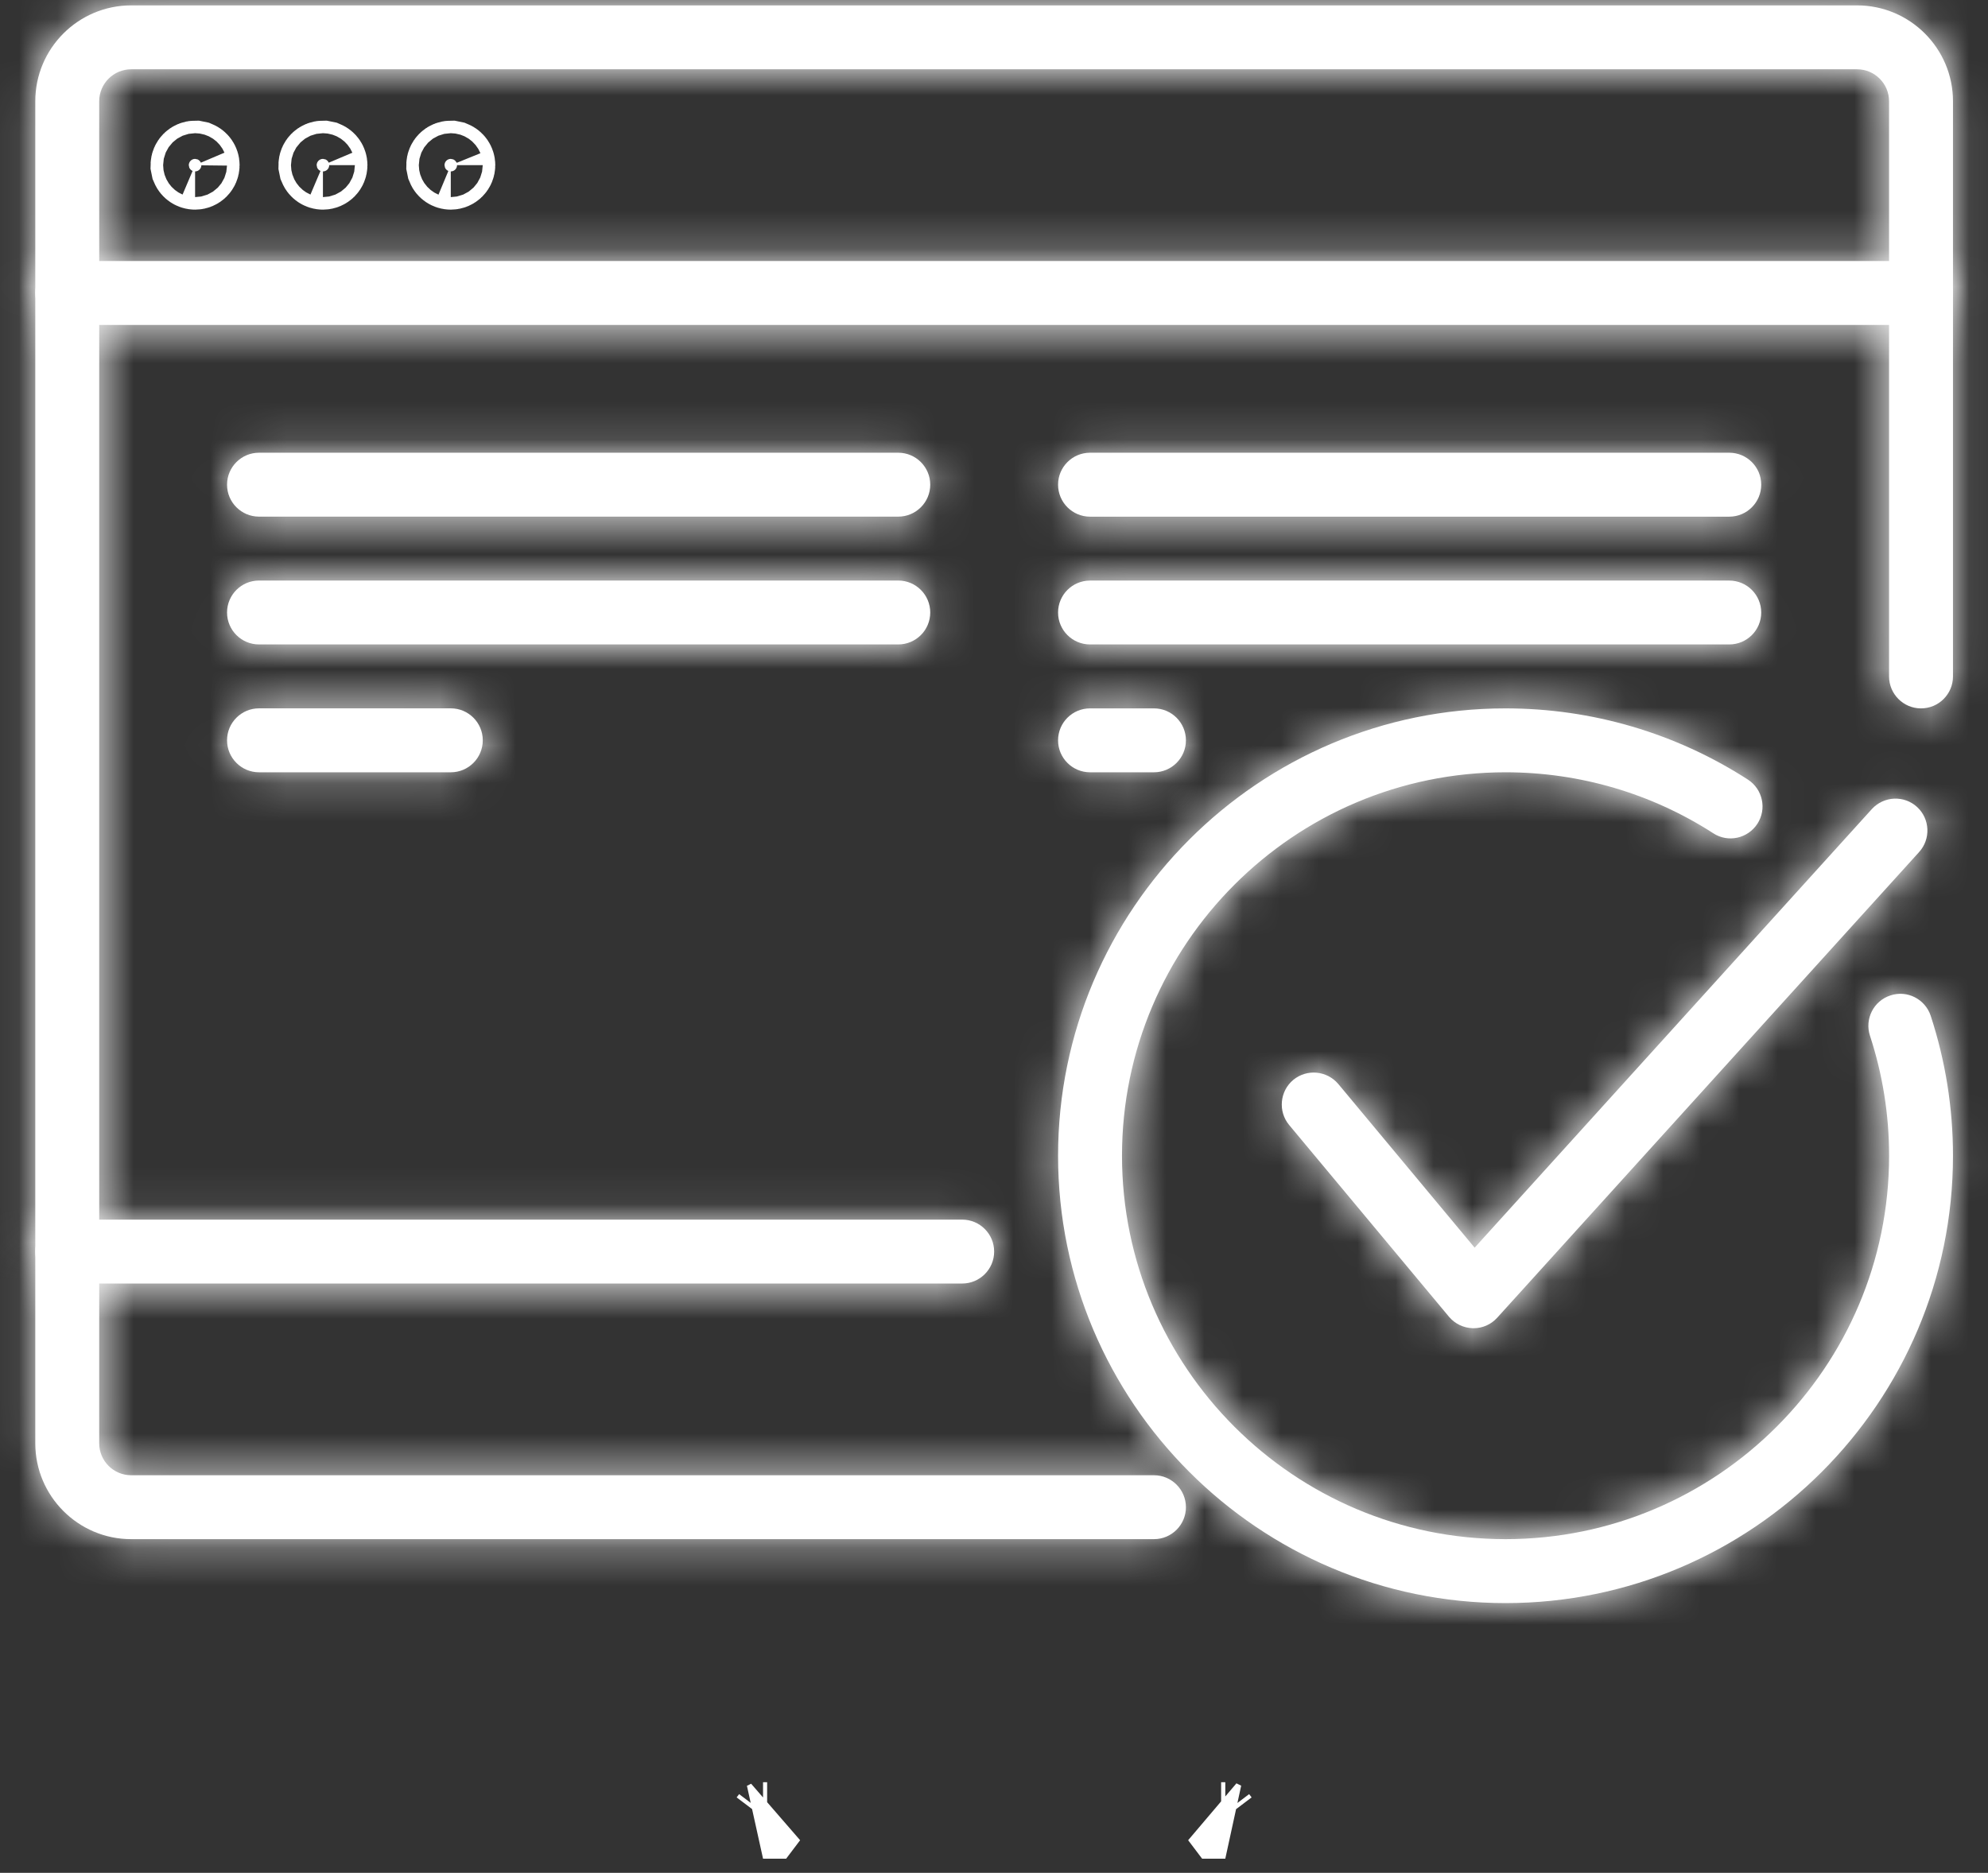
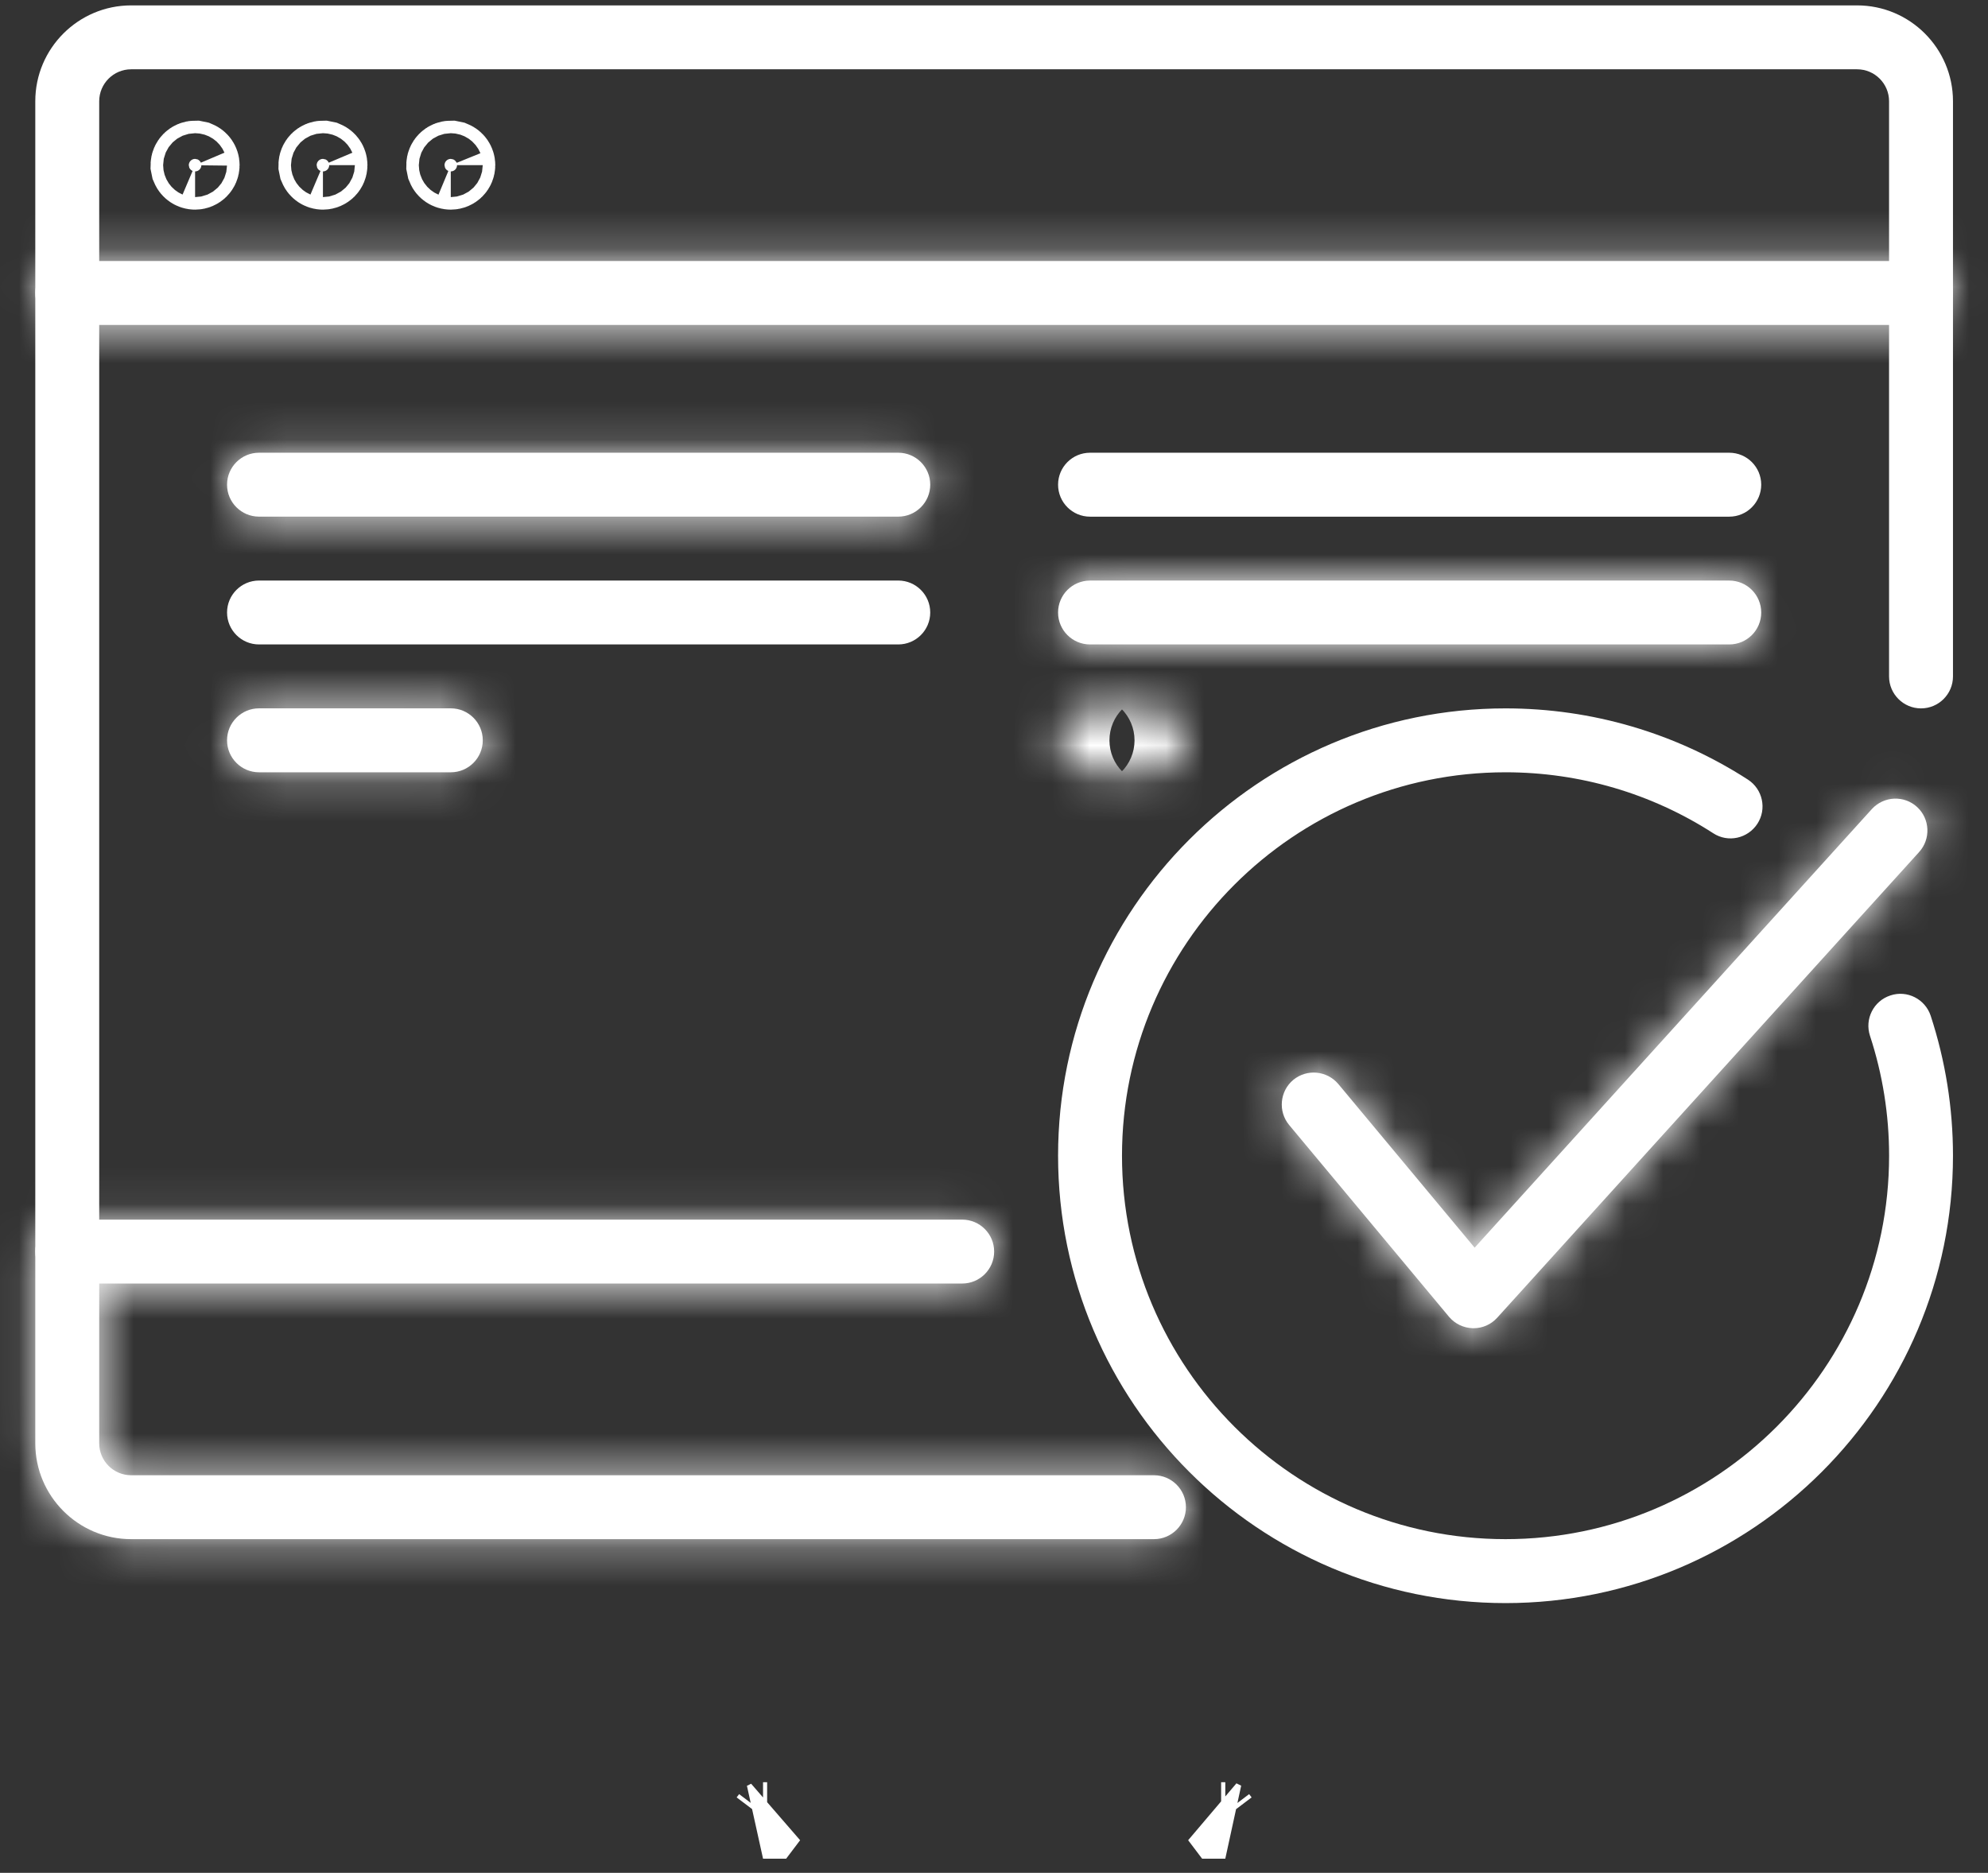
<svg xmlns="http://www.w3.org/2000/svg" width="52" height="49" viewBox="0 0 52 49" fill="none">
  <rect x="0" y="0" width="52" height="49" fill="#333333" stroke="none" />
  <path d="M11.955 4.321C11.955 4.412 11.882 4.485 11.791 4.485C11.723 4.485 11.664 4.444 11.64 4.385L11.627 4.321C11.627 4.231 11.7 4.157 11.791 4.157L11.854 4.17C11.914 4.195 11.955 4.253 11.955 4.321Z" fill="white" stroke="white" stroke-width="2" />
  <path d="M8.611 4.321C8.611 4.412 8.538 4.485 8.447 4.485C8.379 4.485 8.321 4.444 8.296 4.385L8.283 4.321C8.283 4.231 8.357 4.157 8.447 4.157L8.511 4.17C8.57 4.195 8.611 4.253 8.611 4.321Z" fill="white" stroke="white" stroke-width="2" />
  <path d="M5.267 4.321C5.267 4.412 5.193 4.485 5.103 4.485C5.034 4.485 4.976 4.444 4.951 4.385L4.938 4.321C4.939 4.231 5.012 4.157 5.103 4.157L5.166 4.17C5.225 4.195 5.267 4.253 5.267 4.321Z" fill="white" stroke="white" stroke-width="2" />
  <mask id="path-4-inside-1_1_10296" fill="white">
    <path d="M50.248 8.501H1.759C1.297 8.501 0.923 8.127 0.923 7.665C0.923 7.204 1.297 6.829 1.759 6.829H50.248C50.71 6.829 51.084 7.204 51.084 7.665C51.084 8.127 50.71 8.501 50.248 8.501Z" />
  </mask>
  <path d="M50.248 8.501H1.759C1.297 8.501 0.923 8.127 0.923 7.665C0.923 7.204 1.297 6.829 1.759 6.829H50.248C50.71 6.829 51.084 7.204 51.084 7.665C51.084 8.127 50.71 8.501 50.248 8.501Z" fill="white" />
  <path d="M50.248 6.501H1.759V10.501H50.248V6.501ZM1.759 6.501C2.402 6.501 2.923 7.022 2.923 7.665H-1.077C-1.077 9.231 0.193 10.501 1.759 10.501V6.501ZM2.923 7.665C2.923 8.308 2.402 8.829 1.759 8.829V4.829C0.193 4.829 -1.077 6.099 -1.077 7.665H2.923ZM1.759 8.829H50.248V4.829H1.759V8.829ZM50.248 8.829C49.605 8.829 49.084 8.308 49.084 7.665H53.084C53.084 6.099 51.815 4.829 50.248 4.829V8.829ZM49.084 7.665C49.084 7.022 49.605 6.501 50.248 6.501V10.501C51.815 10.501 53.084 9.231 53.084 7.665H49.084Z" fill="white" mask="url(#path-4-inside-1_1_10296)" />
  <mask id="path-6-inside-2_1_10296" fill="white">
    <path d="M1.759 33.582C1.297 33.582 0.923 33.208 0.923 32.746V2.649C0.923 1.266 2.048 0.141 3.431 0.141H48.576C49.959 0.141 51.084 1.266 51.084 2.649V17.698C51.084 18.159 50.71 18.534 50.248 18.534C49.787 18.534 49.412 18.159 49.412 17.698V2.649C49.412 2.189 49.038 1.813 48.576 1.813H3.431C2.969 1.813 2.595 2.189 2.595 2.649V32.746C2.595 33.208 2.22 33.582 1.759 33.582Z" />
  </mask>
  <path d="M1.759 33.582C1.297 33.582 0.923 33.208 0.923 32.746V2.649C0.923 1.266 2.048 0.141 3.431 0.141H48.576C49.959 0.141 51.084 1.266 51.084 2.649V17.698C51.084 18.159 50.71 18.534 50.248 18.534C49.787 18.534 49.412 18.159 49.412 17.698V2.649C49.412 2.189 49.038 1.813 48.576 1.813H3.431C2.969 1.813 2.595 2.189 2.595 2.649V32.746C2.595 33.208 2.22 33.582 1.759 33.582Z" fill="white" />
-   <path d="M1.759 31.582C2.402 31.582 2.923 32.103 2.923 32.746H-1.077C-1.077 34.312 0.193 35.582 1.759 35.582V31.582ZM2.923 32.746V2.649H-1.077V32.746H2.923ZM2.923 2.649C2.923 2.371 3.153 2.141 3.431 2.141V-1.859C0.944 -1.859 -1.077 0.162 -1.077 2.649H2.923ZM3.431 2.141H48.576V-1.859H3.431V2.141ZM48.576 2.141C48.855 2.141 49.084 2.371 49.084 2.649H53.084C53.084 0.162 51.064 -1.859 48.576 -1.859V2.141ZM49.084 2.649V17.698H53.084V2.649H49.084ZM49.084 17.698C49.084 17.055 49.605 16.534 50.248 16.534V20.534C51.815 20.534 53.084 19.264 53.084 17.698H49.084ZM50.248 16.534C50.892 16.534 51.412 17.055 51.412 17.698H47.412C47.412 19.264 48.682 20.534 50.248 20.534V16.534ZM51.412 17.698V2.649H47.412V17.698H51.412ZM51.412 2.649C51.412 1.087 50.145 -0.187 48.576 -0.187V3.813C47.931 3.813 47.412 3.291 47.412 2.649H51.412ZM48.576 -0.187H3.431V3.813H48.576V-0.187ZM3.431 -0.187C1.862 -0.187 0.595 1.087 0.595 2.649H4.595C4.595 3.291 4.077 3.813 3.431 3.813V-0.187ZM0.595 2.649V32.746H4.595V2.649H0.595ZM0.595 32.746C0.595 32.103 1.116 31.582 1.759 31.582V35.582C3.325 35.582 4.595 34.312 4.595 32.746H0.595Z" fill="white" mask="url(#path-6-inside-2_1_10296)" />
  <path d="M31.876 47.544C31.933 47.574 31.991 47.603 32.05 47.63H31.941L31.876 47.544ZM20.066 47.63H19.959C20.017 47.603 20.075 47.575 20.131 47.544L20.066 47.63Z" fill="white" stroke="white" stroke-width="2" />
  <mask id="path-9-inside-3_1_10296" fill="white">
    <path d="M30.184 40.27H3.431C2.048 40.27 0.923 39.145 0.923 37.762V32.746C0.923 32.285 1.297 31.91 1.759 31.91H25.168C25.629 31.91 26.004 32.285 26.004 32.746C26.004 33.207 25.629 33.582 25.168 33.582H2.595V37.762C2.595 38.222 2.969 38.598 3.431 38.598H30.184C30.645 38.598 31.02 38.973 31.02 39.434C31.02 39.896 30.645 40.27 30.184 40.27Z" />
  </mask>
  <path d="M30.184 40.27H3.431C2.048 40.27 0.923 39.145 0.923 37.762V32.746C0.923 32.285 1.297 31.91 1.759 31.91H25.168C25.629 31.91 26.004 32.285 26.004 32.746C26.004 33.207 25.629 33.582 25.168 33.582H2.595V37.762C2.595 38.222 2.969 38.598 3.431 38.598H30.184C30.645 38.598 31.02 38.973 31.02 39.434C31.02 39.896 30.645 40.27 30.184 40.27Z" fill="white" />
  <path d="M2.595 33.582V31.582H0.595V33.582H2.595ZM30.184 38.27H3.431V42.27H30.184V38.27ZM3.431 38.27C3.153 38.27 2.923 38.04 2.923 37.762H-1.077C-1.077 40.249 0.944 42.27 3.431 42.27V38.27ZM2.923 37.762V32.746H-1.077V37.762H2.923ZM2.923 32.746C2.923 33.389 2.402 33.91 1.759 33.91V29.91C0.193 29.91 -1.077 31.18 -1.077 32.746H2.923ZM1.759 33.91H25.168V29.91H1.759V33.91ZM25.168 33.91C24.525 33.91 24.004 33.389 24.004 32.746H28.004C28.004 31.18 26.734 29.91 25.168 29.91V33.91ZM24.004 32.746C24.004 32.103 24.525 31.582 25.168 31.582V35.582C26.734 35.582 28.004 34.312 28.004 32.746H24.004ZM25.168 31.582H2.595V35.582H25.168V31.582ZM0.595 33.582V37.762H4.595V33.582H0.595ZM0.595 37.762C0.595 39.324 1.862 40.598 3.431 40.598V36.598C4.077 36.598 4.595 37.12 4.595 37.762H0.595ZM3.431 40.598H30.184V36.598H3.431V40.598ZM30.184 40.598C29.541 40.598 29.02 40.077 29.02 39.434H33.02C33.02 37.868 31.75 36.598 30.184 36.598V40.598ZM29.02 39.434C29.02 38.791 29.541 38.27 30.184 38.27V42.27C31.75 42.27 33.02 41 33.02 39.434H29.02Z" fill="white" mask="url(#path-9-inside-3_1_10296)" />
  <mask id="path-11-inside-4_1_10296" fill="white">
    <path d="M30.184 20.206H28.512C28.05 20.206 27.676 19.831 27.676 19.37C27.676 18.908 28.05 18.534 28.512 18.534H30.184C30.645 18.534 31.02 18.908 31.02 19.37C31.02 19.831 30.645 20.206 30.184 20.206Z" />
  </mask>
-   <path d="M30.184 20.206H28.512C28.05 20.206 27.676 19.831 27.676 19.37C27.676 18.908 28.05 18.534 28.512 18.534H30.184C30.645 18.534 31.02 18.908 31.02 19.37C31.02 19.831 30.645 20.206 30.184 20.206Z" fill="white" />
  <path d="M30.184 18.206H28.512V22.206H30.184V18.206ZM28.512 18.206C29.155 18.206 29.676 18.727 29.676 19.37H25.676C25.676 20.936 26.946 22.206 28.512 22.206V18.206ZM29.676 19.37C29.676 20.013 29.155 20.534 28.512 20.534V16.534C26.946 16.534 25.676 17.804 25.676 19.37H29.676ZM28.512 20.534H30.184V16.534H28.512V20.534ZM30.184 20.534C29.541 20.534 29.02 20.013 29.02 19.37H33.02C33.02 17.804 31.75 16.534 30.184 16.534V20.534ZM29.02 19.37C29.02 18.727 29.541 18.206 30.184 18.206V22.206C31.75 22.206 33.02 20.936 33.02 19.37H29.02Z" fill="white" mask="url(#path-11-inside-4_1_10296)" />
  <mask id="path-13-inside-5_1_10296" fill="white">
    <path d="M45.232 13.518H28.512C28.05 13.518 27.676 13.143 27.676 12.681C27.676 12.22 28.05 11.845 28.512 11.845H45.232C45.694 11.845 46.068 12.22 46.068 12.681C46.068 13.143 45.694 13.518 45.232 13.518Z" />
  </mask>
  <path d="M45.232 13.518H28.512C28.05 13.518 27.676 13.143 27.676 12.681C27.676 12.22 28.05 11.845 28.512 11.845H45.232C45.694 11.845 46.068 12.22 46.068 12.681C46.068 13.143 45.694 13.518 45.232 13.518Z" fill="white" />
-   <path d="M45.232 11.518H28.512V15.518H45.232V11.518ZM28.512 11.518C29.155 11.518 29.676 12.038 29.676 12.681H25.676C25.676 14.248 26.946 15.518 28.512 15.518V11.518ZM29.676 12.681C29.676 13.325 29.155 13.845 28.512 13.845V9.845C26.946 9.845 25.676 11.115 25.676 12.681H29.676ZM28.512 13.845H45.232V9.845H28.512V13.845ZM45.232 13.845C44.589 13.845 44.068 13.325 44.068 12.681H48.068C48.068 11.115 46.798 9.845 45.232 9.845V13.845ZM44.068 12.681C44.068 12.038 44.589 11.518 45.232 11.518V15.518C46.798 15.518 48.068 14.248 48.068 12.681H44.068Z" fill="white" mask="url(#path-13-inside-5_1_10296)" />
  <mask id="path-15-inside-6_1_10296" fill="white">
    <path d="M45.232 16.861H28.512C28.05 16.861 27.676 16.487 27.676 16.026C27.676 15.564 28.05 15.19 28.512 15.19H45.232C45.694 15.19 46.068 15.564 46.068 16.026C46.068 16.487 45.694 16.861 45.232 16.861Z" />
  </mask>
  <path d="M45.232 16.861H28.512C28.05 16.861 27.676 16.487 27.676 16.026C27.676 15.564 28.05 15.19 28.512 15.19H45.232C45.694 15.19 46.068 15.564 46.068 16.026C46.068 16.487 45.694 16.861 45.232 16.861Z" fill="white" />
  <path d="M45.232 14.861H28.512V18.861H45.232V14.861ZM28.512 14.861C29.155 14.861 29.676 15.382 29.676 16.026H25.676C25.676 17.591 26.946 18.861 28.512 18.861V14.861ZM29.676 16.026C29.676 16.669 29.155 17.189 28.512 17.189V13.19C26.946 13.19 25.676 14.459 25.676 16.026H29.676ZM28.512 17.189H45.232V13.19H28.512V17.189ZM45.232 17.189C44.589 17.189 44.068 16.669 44.068 16.026H48.068C48.068 14.459 46.798 13.19 45.232 13.19V17.189ZM44.068 16.026C44.068 15.382 44.589 14.861 45.232 14.861V18.861C46.798 18.861 48.068 17.591 48.068 16.026H44.068Z" fill="white" mask="url(#path-15-inside-6_1_10296)" />
  <mask id="path-17-inside-7_1_10296" fill="white">
    <path d="M11.792 20.206H6.775C6.314 20.206 5.939 19.831 5.939 19.369C5.939 18.908 6.314 18.533 6.775 18.533H11.792C12.253 18.533 12.628 18.908 12.628 19.369C12.628 19.831 12.253 20.206 11.792 20.206Z" />
  </mask>
  <path d="M11.792 20.206H6.775C6.314 20.206 5.939 19.831 5.939 19.369C5.939 18.908 6.314 18.533 6.775 18.533H11.792C12.253 18.533 12.628 18.908 12.628 19.369C12.628 19.831 12.253 20.206 11.792 20.206Z" fill="white" />
  <path d="M11.792 18.206H6.775V22.206H11.792V18.206ZM6.775 18.206C7.419 18.206 7.939 18.726 7.939 19.369H3.939C3.939 20.936 5.209 22.206 6.775 22.206V18.206ZM7.939 19.369C7.939 20.013 7.419 20.533 6.775 20.533V16.533C5.209 16.533 3.939 17.803 3.939 19.369H7.939ZM6.775 20.533H11.792V16.533H6.775V20.533ZM11.792 20.533C11.149 20.533 10.628 20.013 10.628 19.369H14.628C14.628 17.803 13.358 16.533 11.792 16.533V20.533ZM10.628 19.369C10.628 18.726 11.149 18.206 11.792 18.206V22.206C13.358 22.206 14.628 20.936 14.628 19.369H10.628Z" fill="white" mask="url(#path-17-inside-7_1_10296)" />
  <mask id="path-19-inside-8_1_10296" fill="white">
    <path d="M23.496 13.517H6.775C6.314 13.517 5.939 13.143 5.939 12.681C5.939 12.22 6.314 11.845 6.775 11.845H23.496C23.957 11.845 24.332 12.22 24.332 12.681C24.332 13.143 23.957 13.517 23.496 13.517Z" />
  </mask>
  <path d="M23.496 13.517H6.775C6.314 13.517 5.939 13.143 5.939 12.681C5.939 12.22 6.314 11.845 6.775 11.845H23.496C23.957 11.845 24.332 12.22 24.332 12.681C24.332 13.143 23.957 13.517 23.496 13.517Z" fill="white" />
  <path d="M23.496 11.517H6.775V15.517H23.496V11.517ZM6.775 11.517C7.419 11.517 7.939 12.038 7.939 12.681H3.939C3.939 14.247 5.209 15.517 6.775 15.517V11.517ZM7.939 12.681C7.939 13.324 7.419 13.845 6.775 13.845V9.845C5.209 9.845 3.939 11.115 3.939 12.681H7.939ZM6.775 13.845H23.496V9.845H6.775V13.845ZM23.496 13.845C22.853 13.845 22.332 13.324 22.332 12.681H26.332C26.332 11.115 25.062 9.845 23.496 9.845V13.845ZM22.332 12.681C22.332 12.038 22.853 11.517 23.496 11.517V15.517C25.062 15.517 26.332 14.247 26.332 12.681H22.332Z" fill="white" mask="url(#path-19-inside-8_1_10296)" />
  <mask id="path-21-inside-9_1_10296" fill="white">
    <path d="M23.496 16.861H6.775C6.314 16.861 5.939 16.487 5.939 16.025C5.939 15.564 6.314 15.189 6.775 15.189H23.496C23.957 15.189 24.332 15.564 24.332 16.025C24.332 16.487 23.957 16.861 23.496 16.861Z" />
  </mask>
  <path d="M23.496 16.861H6.775C6.314 16.861 5.939 16.487 5.939 16.025C5.939 15.564 6.314 15.189 6.775 15.189H23.496C23.957 15.189 24.332 15.564 24.332 16.025C24.332 16.487 23.957 16.861 23.496 16.861Z" fill="white" />
-   <path d="M23.496 14.861H6.775V18.861H23.496V14.861ZM6.775 14.861C7.419 14.861 7.939 15.382 7.939 16.025H3.939C3.939 17.591 5.209 18.861 6.775 18.861V14.861ZM7.939 16.025C7.939 16.668 7.419 17.189 6.775 17.189V13.189C5.209 13.189 3.939 14.459 3.939 16.025H7.939ZM6.775 17.189H23.496V13.189H6.775V17.189ZM23.496 17.189C22.853 17.189 22.332 16.668 22.332 16.025H26.332C26.332 14.459 25.062 13.189 23.496 13.189V17.189ZM22.332 16.025C22.332 15.382 22.853 14.861 23.496 14.861V18.861C25.062 18.861 26.332 17.591 26.332 16.025H22.332Z" fill="white" mask="url(#path-21-inside-9_1_10296)" />
  <mask id="path-23-inside-10_1_10296" fill="white">
    <path d="M39.38 41.943C32.926 41.943 27.676 36.691 27.676 30.238C27.676 23.786 32.926 18.534 39.38 18.534C41.641 18.534 43.833 19.179 45.721 20.398C46.108 20.649 46.219 21.166 45.968 21.553C45.717 21.938 45.202 22.055 44.813 21.801C43.197 20.758 41.318 20.206 39.38 20.206C33.847 20.206 29.348 24.705 29.348 30.238C29.348 35.771 33.847 40.27 39.38 40.27C44.913 40.27 49.413 35.771 49.413 30.238C49.413 29.165 49.244 28.11 48.913 27.1C48.769 26.66 49.008 26.188 49.446 26.045C49.884 25.897 50.357 26.14 50.501 26.576C50.887 27.757 51.084 28.987 51.084 30.238C51.084 36.691 45.834 41.943 39.38 41.943Z" />
  </mask>
  <path d="M39.38 41.943C32.926 41.943 27.676 36.691 27.676 30.238C27.676 23.786 32.926 18.534 39.38 18.534C41.641 18.534 43.833 19.179 45.721 20.398C46.108 20.649 46.219 21.166 45.968 21.553C45.717 21.938 45.202 22.055 44.813 21.801C43.197 20.758 41.318 20.206 39.38 20.206C33.847 20.206 29.348 24.705 29.348 30.238C29.348 35.771 33.847 40.27 39.38 40.27C44.913 40.27 49.413 35.771 49.413 30.238C49.413 29.165 49.244 28.11 48.913 27.1C48.769 26.66 49.008 26.188 49.446 26.045C49.884 25.897 50.357 26.14 50.501 26.576C50.887 27.757 51.084 28.987 51.084 30.238C51.084 36.691 45.834 41.943 39.38 41.943Z" fill="white" />
-   <path d="M45.721 20.398L46.806 18.718L46.806 18.718L45.721 20.398ZM45.968 21.553L47.643 22.646L47.648 22.639L45.968 21.553ZM44.813 21.801L45.905 20.126L45.898 20.121L44.813 21.801ZM48.913 27.1L47.012 27.721L47.012 27.723L48.913 27.1ZM49.446 26.045L50.07 27.945L50.083 27.941L49.446 26.045ZM50.501 26.576L52.402 25.954L52.401 25.95L50.501 26.576ZM39.38 39.943C34.031 39.943 29.676 35.586 29.676 30.238H25.676C25.676 37.795 31.821 43.943 39.38 43.943V39.943ZM29.676 30.238C29.676 24.89 34.031 20.534 39.38 20.534V16.534C31.821 16.534 25.676 22.681 25.676 30.238H29.676ZM39.38 20.534C41.258 20.534 43.073 21.069 44.636 22.078L46.806 18.718C44.593 17.289 42.024 16.534 39.38 16.534V20.534ZM44.635 22.078C44.093 21.727 43.941 21.005 44.288 20.468L47.648 22.639C48.497 21.326 48.124 19.57 46.806 18.718L44.635 22.078ZM44.293 20.461C44.63 19.944 45.346 19.761 45.905 20.126L43.72 23.476C45.058 24.349 46.804 23.932 47.643 22.646L44.293 20.461ZM45.898 20.121C43.956 18.867 41.7 18.206 39.38 18.206V22.206C40.936 22.206 42.438 22.648 43.727 23.481L45.898 20.121ZM39.38 18.206C32.743 18.206 27.348 23.601 27.348 30.238H31.348C31.348 25.81 34.952 22.206 39.38 22.206V18.206ZM27.348 30.238C27.348 36.876 32.743 42.27 39.38 42.27V38.27C34.952 38.27 31.348 34.666 31.348 30.238H27.348ZM39.38 42.27C46.018 42.27 51.413 36.876 51.413 30.238H47.413C47.413 34.666 43.808 38.27 39.38 38.27V42.27ZM51.413 30.238C51.413 28.954 51.21 27.688 50.813 26.477L47.012 27.723C47.277 28.531 47.413 29.376 47.413 30.238H51.413ZM50.813 26.478C51.012 27.086 50.681 27.744 50.07 27.945L48.822 24.144C47.334 24.633 46.525 26.234 47.012 27.721L50.813 26.478ZM50.083 27.941C49.453 28.152 48.799 27.802 48.602 27.202L52.401 25.95C51.915 24.477 50.315 23.643 48.809 24.149L50.083 27.941ZM48.6 27.198C48.921 28.178 49.084 29.199 49.084 30.238H53.084C53.084 28.776 52.854 27.335 52.402 25.954L48.6 27.198ZM49.084 30.238C49.084 35.586 44.73 39.943 39.38 39.943V43.943C46.939 43.943 53.084 37.795 53.084 30.238H49.084Z" fill="white" mask="url(#path-23-inside-10_1_10296)" />
  <mask id="path-25-inside-11_1_10296" fill="white">
    <path d="M38.544 34.751C38.537 34.751 38.531 34.751 38.524 34.751C38.281 34.744 38.056 34.636 37.9 34.45L33.72 29.434C33.426 29.078 33.474 28.551 33.827 28.255C34.183 27.961 34.708 28.009 35.006 28.362L38.572 32.644L48.964 21.166C49.279 20.825 49.807 20.804 50.145 21.114C50.484 21.426 50.507 21.955 50.195 22.296L39.159 34.48C39 34.654 38.78 34.751 38.544 34.751Z" />
  </mask>
  <path d="M38.544 34.751C38.537 34.751 38.531 34.751 38.524 34.751C38.281 34.744 38.056 34.636 37.9 34.45L33.72 29.434C33.426 29.078 33.474 28.551 33.827 28.255C34.183 27.961 34.708 28.009 35.006 28.362L38.572 32.644L48.964 21.166C49.279 20.825 49.807 20.804 50.145 21.114C50.484 21.426 50.507 21.955 50.195 22.296L39.159 34.48C39 34.654 38.78 34.751 38.544 34.751Z" fill="white" />
  <path d="M38.524 34.751L38.469 36.75L38.496 36.751H38.524V34.751ZM37.9 34.45L36.364 35.73L36.367 35.734L37.9 34.45ZM33.72 29.434L32.178 30.708L32.184 30.714L33.72 29.434ZM33.827 28.255L32.553 26.713L32.547 26.718L32.542 26.723L33.827 28.255ZM35.006 28.362L36.543 27.082L36.535 27.073L35.006 28.362ZM38.572 32.644L37.035 33.924L38.509 35.694L40.055 33.986L38.572 32.644ZM48.964 21.166L47.493 19.81L47.487 19.817L47.481 19.823L48.964 21.166ZM50.145 21.114L51.5 19.643L51.495 19.639L50.145 21.114ZM50.195 22.296L48.72 20.944L48.712 20.953L50.195 22.296ZM39.159 34.48L40.636 35.829L40.642 35.823L39.159 34.48ZM38.544 32.751C38.544 32.751 38.544 32.751 38.544 32.751C38.544 32.751 38.544 32.751 38.544 32.751C38.544 32.751 38.544 32.751 38.544 32.751C38.544 32.751 38.544 32.751 38.544 32.751C38.544 32.751 38.544 32.751 38.544 32.751C38.544 32.751 38.544 32.751 38.544 32.751C38.544 32.751 38.544 32.751 38.544 32.751C38.544 32.751 38.544 32.751 38.544 32.751C38.544 32.751 38.544 32.751 38.544 32.751C38.544 32.751 38.544 32.751 38.544 32.751C38.544 32.751 38.543 32.751 38.543 32.751C38.543 32.751 38.543 32.751 38.543 32.751C38.543 32.751 38.543 32.751 38.543 32.751C38.543 32.751 38.543 32.751 38.543 32.751C38.543 32.751 38.543 32.751 38.543 32.751C38.543 32.751 38.543 32.751 38.543 32.751C38.543 32.751 38.543 32.751 38.543 32.751C38.543 32.751 38.543 32.751 38.543 32.751C38.543 32.751 38.543 32.751 38.543 32.751C38.543 32.751 38.543 32.751 38.543 32.751C38.543 32.751 38.543 32.751 38.543 32.751C38.543 32.751 38.543 32.751 38.543 32.751C38.543 32.751 38.543 32.751 38.543 32.751C38.543 32.751 38.543 32.751 38.543 32.751C38.543 32.751 38.543 32.751 38.543 32.751C38.543 32.751 38.543 32.751 38.543 32.751C38.543 32.751 38.543 32.751 38.543 32.751C38.543 32.751 38.543 32.751 38.543 32.751C38.543 32.751 38.543 32.751 38.543 32.751C38.543 32.751 38.543 32.751 38.543 32.751C38.543 32.751 38.543 32.751 38.543 32.751C38.543 32.751 38.543 32.751 38.543 32.751C38.543 32.751 38.543 32.751 38.543 32.751C38.543 32.751 38.542 32.751 38.542 32.751C38.542 32.751 38.542 32.751 38.542 32.751C38.542 32.751 38.542 32.751 38.542 32.751C38.542 32.751 38.542 32.751 38.542 32.751C38.542 32.751 38.542 32.751 38.542 32.751C38.542 32.751 38.542 32.751 38.542 32.751C38.542 32.751 38.542 32.751 38.542 32.751C38.542 32.751 38.542 32.751 38.542 32.751C38.542 32.751 38.542 32.751 38.542 32.751C38.542 32.751 38.542 32.751 38.542 32.751C38.542 32.751 38.542 32.751 38.542 32.751C38.542 32.751 38.542 32.751 38.542 32.751C38.542 32.751 38.542 32.751 38.542 32.751C38.542 32.751 38.542 32.751 38.542 32.751C38.542 32.751 38.542 32.751 38.542 32.751C38.542 32.751 38.542 32.751 38.542 32.751C38.542 32.751 38.542 32.751 38.542 32.751C38.542 32.751 38.542 32.751 38.542 32.751C38.542 32.751 38.542 32.751 38.542 32.751C38.542 32.751 38.542 32.751 38.542 32.751C38.542 32.751 38.542 32.751 38.542 32.751C38.542 32.751 38.542 32.751 38.542 32.751C38.542 32.751 38.542 32.751 38.542 32.751C38.542 32.751 38.542 32.751 38.542 32.751C38.542 32.751 38.542 32.751 38.542 32.751C38.542 32.751 38.542 32.751 38.542 32.751C38.541 32.751 38.541 32.751 38.541 32.751C38.541 32.751 38.541 32.751 38.541 32.751C38.541 32.751 38.541 32.751 38.541 32.751C38.541 32.751 38.541 32.751 38.541 32.751C38.541 32.751 38.541 32.751 38.541 32.751C38.541 32.751 38.541 32.751 38.541 32.751C38.541 32.751 38.541 32.751 38.541 32.751C38.541 32.751 38.541 32.751 38.541 32.751C38.541 32.751 38.541 32.751 38.541 32.751C38.541 32.751 38.541 32.751 38.541 32.751C38.541 32.751 38.541 32.751 38.541 32.751C38.541 32.751 38.541 32.751 38.541 32.751C38.541 32.751 38.541 32.751 38.541 32.751C38.541 32.751 38.541 32.751 38.541 32.751C38.541 32.751 38.541 32.751 38.541 32.751C38.541 32.751 38.541 32.751 38.541 32.751C38.541 32.751 38.541 32.751 38.541 32.751C38.541 32.751 38.541 32.751 38.541 32.751C38.541 32.751 38.541 32.751 38.541 32.751C38.541 32.751 38.541 32.751 38.541 32.751C38.541 32.751 38.541 32.751 38.541 32.751C38.541 32.751 38.541 32.751 38.541 32.751C38.541 32.751 38.541 32.751 38.541 32.751C38.541 32.751 38.541 32.751 38.541 32.751C38.541 32.751 38.541 32.751 38.541 32.751C38.541 32.751 38.541 32.751 38.541 32.751C38.541 32.751 38.541 32.751 38.541 32.751C38.541 32.751 38.541 32.751 38.541 32.751C38.54 32.751 38.54 32.751 38.54 32.751C38.54 32.751 38.54 32.751 38.54 32.751C38.54 32.751 38.54 32.751 38.54 32.751C38.54 32.751 38.54 32.751 38.54 32.751C38.54 32.751 38.54 32.751 38.54 32.751C38.54 32.751 38.54 32.751 38.54 32.751C38.54 32.751 38.54 32.751 38.54 32.751C38.54 32.751 38.54 32.751 38.54 32.751C38.54 32.751 38.54 32.751 38.54 32.751C38.54 32.751 38.54 32.751 38.54 32.751C38.54 32.751 38.54 32.751 38.54 32.751C38.54 32.751 38.54 32.751 38.54 32.751C38.54 32.751 38.54 32.751 38.54 32.751C38.54 32.751 38.54 32.751 38.54 32.751C38.54 32.751 38.54 32.751 38.54 32.751C38.54 32.751 38.54 32.751 38.54 32.751C38.54 32.751 38.54 32.751 38.54 32.751C38.54 32.751 38.54 32.751 38.54 32.751C38.54 32.751 38.54 32.751 38.54 32.751C38.54 32.751 38.54 32.751 38.54 32.751C38.54 32.751 38.54 32.751 38.54 32.751C38.54 32.751 38.54 32.751 38.54 32.751C38.54 32.751 38.54 32.751 38.54 32.751C38.539 32.751 38.539 32.751 38.539 32.751C38.539 32.751 38.539 32.751 38.539 32.751C38.539 32.751 38.539 32.751 38.539 32.751C38.539 32.751 38.539 32.751 38.539 32.751C38.539 32.751 38.539 32.751 38.539 32.751C38.539 32.751 38.539 32.751 38.539 32.751C38.539 32.751 38.539 32.751 38.539 32.751C38.539 32.751 38.539 32.751 38.539 32.751C38.539 32.751 38.539 32.751 38.539 32.751C38.539 32.751 38.539 32.751 38.539 32.751C38.539 32.751 38.539 32.751 38.539 32.751C38.539 32.751 38.539 32.751 38.539 32.751C38.539 32.751 38.539 32.751 38.539 32.751C38.539 32.751 38.539 32.751 38.539 32.751C38.539 32.751 38.539 32.751 38.539 32.751C38.539 32.751 38.539 32.751 38.539 32.751C38.539 32.751 38.539 32.751 38.539 32.751C38.539 32.751 38.539 32.751 38.539 32.751C38.539 32.751 38.539 32.751 38.539 32.751C38.539 32.751 38.539 32.751 38.539 32.751C38.539 32.751 38.539 32.751 38.539 32.751C38.539 32.751 38.539 32.751 38.539 32.751C38.539 32.751 38.539 32.751 38.539 32.751C38.539 32.751 38.539 32.751 38.539 32.751C38.539 32.751 38.539 32.751 38.539 32.751C38.539 32.751 38.539 32.751 38.538 32.751C38.538 32.751 38.538 32.751 38.538 32.751C38.538 32.751 38.538 32.751 38.538 32.751C38.538 32.751 38.538 32.751 38.538 32.751C38.538 32.751 38.538 32.751 38.538 32.751C38.538 32.751 38.538 32.751 38.538 32.751C38.538 32.751 38.538 32.751 38.538 32.751C38.538 32.751 38.538 32.751 38.538 32.751C38.538 32.751 38.538 32.751 38.538 32.751C38.538 32.751 38.538 32.751 38.538 32.751C38.538 32.751 38.538 32.751 38.538 32.751C38.538 32.751 38.538 32.751 38.538 32.751C38.538 32.751 38.538 32.751 38.538 32.751C38.538 32.751 38.538 32.751 38.538 32.751C38.538 32.751 38.538 32.751 38.538 32.751C38.538 32.751 38.538 32.751 38.538 32.751C38.538 32.751 38.538 32.751 38.538 32.751C38.538 32.751 38.538 32.751 38.538 32.751C38.538 32.751 38.538 32.751 38.538 32.751C38.538 32.751 38.538 32.751 38.538 32.751C38.538 32.751 38.538 32.751 38.538 32.751C38.538 32.751 38.538 32.751 38.538 32.751C38.538 32.751 38.538 32.751 38.538 32.751C38.538 32.751 38.538 32.751 38.538 32.751C38.538 32.751 38.538 32.751 38.538 32.751C38.538 32.751 38.538 32.751 38.538 32.751C38.538 32.751 38.538 32.751 38.538 32.751C38.538 32.751 38.538 32.751 38.538 32.751C38.538 32.751 38.538 32.751 38.537 32.751C38.537 32.751 38.537 32.751 38.537 32.751C38.537 32.751 38.537 32.751 38.537 32.751C38.537 32.751 38.537 32.751 38.537 32.751C38.537 32.751 38.537 32.751 38.537 32.751C38.537 32.751 38.537 32.751 38.537 32.751C38.537 32.751 38.537 32.751 38.537 32.751C38.537 32.751 38.537 32.751 38.537 32.751C38.537 32.751 38.537 32.751 38.537 32.751C38.537 32.751 38.537 32.751 38.537 32.751C38.537 32.751 38.537 32.751 38.537 32.751C38.537 32.751 38.537 32.751 38.537 32.751C38.537 32.751 38.537 32.751 38.537 32.751C38.537 32.751 38.537 32.751 38.537 32.751C38.537 32.751 38.537 32.751 38.537 32.751C38.537 32.751 38.537 32.751 38.537 32.751C38.537 32.751 38.537 32.751 38.537 32.751C38.537 32.751 38.537 32.751 38.537 32.751C38.537 32.751 38.537 32.751 38.537 32.751C38.537 32.751 38.537 32.751 38.537 32.751C38.537 32.751 38.537 32.751 38.537 32.751C38.537 32.751 38.537 32.751 38.537 32.751C38.537 32.751 38.537 32.751 38.537 32.751C38.537 32.751 38.537 32.751 38.536 32.751C38.536 32.751 38.536 32.751 38.536 32.751C38.536 32.751 38.536 32.751 38.536 32.751C38.536 32.751 38.536 32.751 38.536 32.751C38.536 32.751 38.536 32.751 38.536 32.751C38.536 32.751 38.536 32.751 38.536 32.751C38.536 32.751 38.536 32.751 38.536 32.751C38.536 32.751 38.536 32.751 38.536 32.751C38.536 32.751 38.536 32.751 38.536 32.751C38.536 32.751 38.536 32.751 38.536 32.751C38.536 32.751 38.536 32.751 38.536 32.751C38.536 32.751 38.536 32.751 38.536 32.751C38.536 32.751 38.536 32.751 38.536 32.751C38.536 32.751 38.536 32.751 38.536 32.751C38.536 32.751 38.536 32.751 38.536 32.751C38.536 32.751 38.536 32.751 38.536 32.751C38.536 32.751 38.536 32.751 38.536 32.751C38.536 32.751 38.536 32.751 38.536 32.751C38.536 32.751 38.536 32.751 38.536 32.751C38.536 32.751 38.536 32.751 38.536 32.751C38.536 32.751 38.536 32.751 38.536 32.751C38.536 32.751 38.536 32.751 38.536 32.751C38.536 32.751 38.536 32.751 38.536 32.751C38.536 32.751 38.536 32.751 38.536 32.751C38.536 32.751 38.536 32.751 38.536 32.751C38.536 32.751 38.536 32.751 38.536 32.751C38.535 32.751 38.535 32.751 38.535 32.751C38.535 32.751 38.535 32.751 38.535 32.751C38.535 32.751 38.535 32.751 38.535 32.751C38.535 32.751 38.535 32.751 38.535 32.751C38.535 32.751 38.535 32.751 38.535 32.751C38.535 32.751 38.535 32.751 38.535 32.751C38.535 32.751 38.535 32.751 38.535 32.751C38.535 32.751 38.535 32.751 38.535 32.751C38.535 32.751 38.535 32.751 38.535 32.751C38.535 32.751 38.535 32.751 38.535 32.751C38.535 32.751 38.535 32.751 38.535 32.751C38.535 32.751 38.535 32.751 38.535 32.751C38.535 32.751 38.535 32.751 38.535 32.751C38.535 32.751 38.535 32.751 38.535 32.751C38.535 32.751 38.535 32.751 38.535 32.751C38.535 32.751 38.535 32.751 38.535 32.751C38.535 32.751 38.535 32.751 38.535 32.751C38.535 32.751 38.535 32.751 38.535 32.751C38.535 32.751 38.535 32.751 38.535 32.751C38.535 32.751 38.535 32.751 38.535 32.751C38.535 32.751 38.535 32.751 38.535 32.751C38.535 32.751 38.535 32.751 38.535 32.751C38.535 32.751 38.535 32.751 38.535 32.751C38.535 32.751 38.535 32.751 38.535 32.751C38.535 32.751 38.535 32.751 38.535 32.751C38.535 32.751 38.535 32.751 38.535 32.751C38.535 32.751 38.535 32.751 38.535 32.751C38.535 32.751 38.535 32.751 38.535 32.751C38.534 32.751 38.534 32.751 38.534 32.751C38.534 32.751 38.534 32.751 38.534 32.751C38.534 32.751 38.534 32.751 38.534 32.751C38.534 32.751 38.534 32.751 38.534 32.751C38.534 32.751 38.534 32.751 38.534 32.751C38.534 32.751 38.534 32.751 38.534 32.751C38.534 32.751 38.534 32.751 38.534 32.751C38.534 32.751 38.534 32.751 38.534 32.751C38.534 32.751 38.534 32.751 38.534 32.751C38.534 32.751 38.534 32.751 38.534 32.751C38.534 32.751 38.534 32.751 38.534 32.751C38.534 32.751 38.534 32.751 38.534 32.751C38.534 32.751 38.534 32.751 38.534 32.751C38.534 32.751 38.534 32.751 38.534 32.751C38.534 32.751 38.534 32.751 38.534 32.751C38.534 32.751 38.534 32.751 38.534 32.751C38.534 32.751 38.534 32.751 38.534 32.751C38.534 32.751 38.534 32.751 38.534 32.751C38.534 32.751 38.534 32.751 38.534 32.751C38.534 32.751 38.534 32.751 38.534 32.751C38.534 32.751 38.534 32.751 38.534 32.751C38.534 32.751 38.534 32.751 38.534 32.751C38.534 32.751 38.534 32.751 38.534 32.751C38.533 32.751 38.533 32.751 38.533 32.751C38.533 32.751 38.533 32.751 38.533 32.751C38.533 32.751 38.533 32.751 38.533 32.751C38.533 32.751 38.533 32.751 38.533 32.751C38.533 32.751 38.533 32.751 38.533 32.751C38.533 32.751 38.533 32.751 38.533 32.751C38.533 32.751 38.533 32.751 38.533 32.751C38.533 32.751 38.533 32.751 38.533 32.751C38.533 32.751 38.533 32.751 38.533 32.751C38.533 32.751 38.533 32.751 38.533 32.751C38.533 32.751 38.533 32.751 38.533 32.751C38.533 32.751 38.533 32.751 38.533 32.751C38.533 32.751 38.533 32.751 38.533 32.751C38.533 32.751 38.533 32.751 38.533 32.751C38.533 32.751 38.533 32.751 38.533 32.751C38.533 32.751 38.533 32.751 38.533 32.751C38.533 32.751 38.533 32.751 38.533 32.751C38.533 32.751 38.533 32.751 38.533 32.751C38.533 32.751 38.533 32.751 38.533 32.751C38.533 32.751 38.533 32.751 38.533 32.751C38.533 32.751 38.533 32.751 38.533 32.751C38.533 32.751 38.533 32.751 38.533 32.751C38.533 32.751 38.533 32.751 38.533 32.751C38.533 32.751 38.533 32.751 38.533 32.751C38.533 32.751 38.533 32.751 38.533 32.751C38.533 32.751 38.533 32.751 38.532 32.751C38.532 32.751 38.532 32.751 38.532 32.751C38.532 32.751 38.532 32.751 38.532 32.751C38.532 32.751 38.532 32.751 38.532 32.751C38.532 32.751 38.532 32.751 38.532 32.751C38.532 32.751 38.532 32.751 38.532 32.751C38.532 32.751 38.532 32.751 38.532 32.751C38.532 32.751 38.532 32.751 38.532 32.751C38.532 32.751 38.532 32.751 38.532 32.751C38.532 32.751 38.532 32.751 38.532 32.751C38.532 32.751 38.532 32.751 38.532 32.751C38.532 32.751 38.532 32.751 38.532 32.751C38.532 32.751 38.532 32.751 38.532 32.751C38.532 32.751 38.532 32.751 38.532 32.751C38.532 32.751 38.532 32.751 38.532 32.751C38.532 32.751 38.532 32.751 38.532 32.751C38.532 32.751 38.532 32.751 38.532 32.751C38.532 32.751 38.532 32.751 38.532 32.751C38.532 32.751 38.532 32.751 38.532 32.751C38.532 32.751 38.532 32.751 38.532 32.751C38.532 32.751 38.532 32.751 38.532 32.751C38.532 32.751 38.532 32.751 38.532 32.751C38.532 32.751 38.532 32.751 38.532 32.751C38.532 32.751 38.532 32.751 38.532 32.751C38.532 32.751 38.532 32.751 38.532 32.751C38.532 32.751 38.532 32.751 38.532 32.751C38.532 32.751 38.532 32.751 38.532 32.751C38.532 32.751 38.532 32.751 38.532 32.751C38.532 32.751 38.532 32.751 38.531 32.751C38.531 32.751 38.531 32.751 38.531 32.751C38.531 32.751 38.531 32.751 38.531 32.751C38.531 32.751 38.531 32.751 38.531 32.751C38.531 32.751 38.531 32.751 38.531 32.751C38.531 32.751 38.531 32.751 38.531 32.751C38.531 32.751 38.531 32.751 38.531 32.751C38.531 32.751 38.531 32.751 38.531 32.751C38.531 32.751 38.531 32.751 38.531 32.751C38.531 32.751 38.531 32.751 38.531 32.751C38.531 32.751 38.531 32.751 38.531 32.751C38.531 32.751 38.531 32.751 38.531 32.751C38.531 32.751 38.531 32.751 38.531 32.751C38.531 32.751 38.531 32.751 38.531 32.751C38.531 32.751 38.531 32.751 38.531 32.751C38.531 32.751 38.531 32.751 38.531 32.751C38.531 32.751 38.531 32.751 38.531 32.751C38.531 32.751 38.531 32.751 38.531 32.751C38.531 32.751 38.531 32.751 38.531 32.751C38.531 32.751 38.531 32.751 38.531 32.751C38.531 32.751 38.531 32.751 38.531 32.751C38.531 32.751 38.531 32.751 38.531 32.751C38.531 32.751 38.531 32.751 38.531 32.751C38.531 32.751 38.531 32.751 38.531 32.751C38.531 32.751 38.531 32.751 38.531 32.751C38.531 32.751 38.531 32.751 38.531 32.751C38.531 32.751 38.53 32.751 38.53 32.751C38.53 32.751 38.53 32.751 38.53 32.751C38.53 32.751 38.53 32.751 38.53 32.751C38.53 32.751 38.53 32.751 38.53 32.751C38.53 32.751 38.53 32.751 38.53 32.751C38.53 32.751 38.53 32.751 38.53 32.751C38.53 32.751 38.53 32.751 38.53 32.751C38.53 32.751 38.53 32.751 38.53 32.751C38.53 32.751 38.53 32.751 38.53 32.751C38.53 32.751 38.53 32.751 38.53 32.751C38.53 32.751 38.53 32.751 38.53 32.751C38.53 32.751 38.53 32.751 38.53 32.751C38.53 32.751 38.53 32.751 38.53 32.751C38.53 32.751 38.53 32.751 38.53 32.751C38.53 32.751 38.53 32.751 38.53 32.751C38.53 32.751 38.53 32.751 38.53 32.751C38.53 32.751 38.53 32.751 38.53 32.751C38.53 32.751 38.53 32.751 38.53 32.751C38.53 32.751 38.53 32.751 38.53 32.751C38.53 32.751 38.53 32.751 38.53 32.751C38.53 32.751 38.53 32.751 38.53 32.751C38.53 32.751 38.53 32.751 38.53 32.751C38.53 32.751 38.53 32.751 38.53 32.751C38.53 32.751 38.529 32.751 38.529 32.751C38.529 32.751 38.529 32.751 38.529 32.751C38.529 32.751 38.529 32.751 38.529 32.751C38.529 32.751 38.529 32.751 38.529 32.751C38.529 32.751 38.529 32.751 38.529 32.751C38.529 32.751 38.529 32.751 38.529 32.751C38.529 32.751 38.529 32.751 38.529 32.751C38.529 32.751 38.529 32.751 38.529 32.751C38.529 32.751 38.529 32.751 38.529 32.751C38.529 32.751 38.529 32.751 38.529 32.751C38.529 32.751 38.529 32.751 38.529 32.751C38.529 32.751 38.529 32.751 38.529 32.751C38.529 32.751 38.529 32.751 38.529 32.751C38.529 32.751 38.529 32.751 38.529 32.751C38.529 32.751 38.529 32.751 38.529 32.751C38.529 32.751 38.529 32.751 38.529 32.751C38.529 32.751 38.529 32.751 38.529 32.751C38.529 32.751 38.529 32.751 38.529 32.751C38.529 32.751 38.529 32.751 38.529 32.751C38.529 32.751 38.529 32.751 38.529 32.751C38.529 32.751 38.529 32.751 38.529 32.751C38.529 32.751 38.529 32.751 38.529 32.751C38.529 32.751 38.529 32.751 38.529 32.751C38.529 32.751 38.529 32.751 38.529 32.751C38.529 32.751 38.529 32.751 38.529 32.751C38.529 32.751 38.529 32.751 38.529 32.751C38.529 32.751 38.529 32.751 38.529 32.751C38.529 32.751 38.529 32.751 38.529 32.751C38.529 32.751 38.528 32.751 38.528 32.751C38.528 32.751 38.528 32.751 38.528 32.751C38.528 32.751 38.528 32.751 38.528 32.751C38.528 32.751 38.528 32.751 38.528 32.751C38.528 32.751 38.528 32.751 38.528 32.751C38.528 32.751 38.528 32.751 38.528 32.751C38.528 32.751 38.528 32.751 38.528 32.751C38.528 32.751 38.528 32.751 38.528 32.751C38.528 32.751 38.528 32.751 38.528 32.751C38.528 32.751 38.528 32.751 38.528 32.751C38.528 32.751 38.528 32.751 38.528 32.751C38.528 32.751 38.528 32.751 38.528 32.751C38.528 32.751 38.528 32.751 38.528 32.751C38.528 32.751 38.528 32.751 38.528 32.751C38.528 32.751 38.528 32.751 38.528 32.751C38.528 32.751 38.528 32.751 38.528 32.751C38.528 32.751 38.528 32.751 38.528 32.751C38.528 32.751 38.528 32.751 38.528 32.751C38.528 32.751 38.528 32.751 38.528 32.751C38.528 32.751 38.528 32.751 38.528 32.751C38.528 32.751 38.528 32.751 38.528 32.751C38.528 32.751 38.528 32.751 38.528 32.751C38.528 32.751 38.528 32.751 38.528 32.751C38.528 32.751 38.528 32.751 38.528 32.751C38.528 32.751 38.528 32.751 38.528 32.751C38.528 32.751 38.528 32.751 38.527 32.751C38.527 32.751 38.527 32.751 38.527 32.751C38.527 32.751 38.527 32.751 38.527 32.751C38.527 32.751 38.527 32.751 38.527 32.751C38.527 32.751 38.527 32.751 38.527 32.751C38.527 32.751 38.527 32.751 38.527 32.751C38.527 32.751 38.527 32.751 38.527 32.751C38.527 32.751 38.527 32.751 38.527 32.751C38.527 32.751 38.527 32.751 38.527 32.751C38.527 32.751 38.527 32.751 38.527 32.751C38.527 32.751 38.527 32.751 38.527 32.751C38.527 32.751 38.527 32.751 38.527 32.751C38.527 32.751 38.527 32.751 38.527 32.751C38.527 32.751 38.527 32.751 38.527 32.751C38.527 32.751 38.527 32.751 38.527 32.751C38.527 32.751 38.527 32.751 38.527 32.751C38.527 32.751 38.527 32.751 38.527 32.751C38.527 32.751 38.527 32.751 38.527 32.751C38.527 32.751 38.527 32.751 38.527 32.751C38.527 32.751 38.527 32.751 38.527 32.751C38.527 32.751 38.527 32.751 38.527 32.751C38.527 32.751 38.527 32.751 38.527 32.751C38.527 32.751 38.527 32.751 38.527 32.751C38.527 32.751 38.527 32.751 38.526 32.751C38.526 32.751 38.526 32.751 38.526 32.751C38.526 32.751 38.526 32.751 38.526 32.751C38.526 32.751 38.526 32.751 38.526 32.751C38.526 32.751 38.526 32.751 38.526 32.751C38.526 32.751 38.526 32.751 38.526 32.751C38.526 32.751 38.526 32.751 38.526 32.751C38.526 32.751 38.526 32.751 38.526 32.751C38.526 32.751 38.526 32.751 38.526 32.751C38.526 32.751 38.526 32.751 38.526 32.751C38.526 32.751 38.526 32.751 38.526 32.751C38.526 32.751 38.526 32.751 38.526 32.751C38.526 32.751 38.526 32.751 38.526 32.751C38.526 32.751 38.526 32.751 38.526 32.751C38.526 32.751 38.526 32.751 38.526 32.751C38.526 32.751 38.526 32.751 38.526 32.751C38.526 32.751 38.526 32.751 38.526 32.751C38.526 32.751 38.526 32.751 38.526 32.751C38.526 32.751 38.526 32.751 38.526 32.751C38.526 32.751 38.526 32.751 38.526 32.751C38.526 32.751 38.526 32.751 38.526 32.751C38.526 32.751 38.526 32.751 38.526 32.751C38.526 32.751 38.526 32.751 38.526 32.751C38.526 32.751 38.526 32.751 38.526 32.751C38.526 32.751 38.526 32.751 38.526 32.751C38.526 32.751 38.526 32.751 38.526 32.751C38.526 32.751 38.526 32.751 38.526 32.751C38.526 32.751 38.526 32.751 38.526 32.751C38.526 32.751 38.526 32.751 38.525 32.751C38.525 32.751 38.525 32.751 38.525 32.751C38.525 32.751 38.525 32.751 38.525 32.751C38.525 32.751 38.525 32.751 38.525 32.751C38.525 32.751 38.525 32.751 38.525 32.751C38.525 32.751 38.525 32.751 38.525 32.751C38.525 32.751 38.525 32.751 38.525 32.751C38.525 32.751 38.525 32.751 38.525 32.751C38.525 32.751 38.525 32.751 38.525 32.751C38.525 32.751 38.525 32.751 38.525 32.751C38.525 32.751 38.525 32.751 38.525 32.751C38.525 32.751 38.525 32.751 38.525 32.751C38.525 32.751 38.525 32.751 38.525 32.751C38.525 32.751 38.525 32.751 38.525 32.751C38.525 32.751 38.525 32.751 38.525 32.751C38.525 32.751 38.525 32.751 38.525 32.751C38.525 32.751 38.525 32.751 38.525 32.751C38.525 32.751 38.525 32.751 38.525 32.751C38.525 32.751 38.525 32.751 38.525 32.751C38.525 32.751 38.525 32.751 38.525 32.751C38.525 32.751 38.525 32.751 38.525 32.751C38.525 32.751 38.525 32.751 38.525 32.751C38.525 32.751 38.525 32.751 38.525 32.751C38.525 32.751 38.525 32.751 38.525 32.751C38.525 32.751 38.525 32.751 38.525 32.751C38.525 32.751 38.525 32.751 38.525 32.751C38.525 32.751 38.524 32.751 38.524 32.751C38.524 32.751 38.524 32.751 38.524 32.751C38.524 32.751 38.524 32.751 38.524 32.751C38.524 32.751 38.524 32.751 38.524 32.751C38.524 32.751 38.524 32.751 38.524 32.751C38.524 32.751 38.524 32.751 38.524 32.751C38.524 32.751 38.524 32.751 38.524 32.751C38.524 32.751 38.524 32.751 38.524 32.751C38.524 32.751 38.524 32.751 38.524 32.751C38.524 32.751 38.524 32.751 38.524 32.751C38.524 32.751 38.524 32.751 38.524 32.751C38.524 32.751 38.524 32.751 38.524 32.751C38.524 32.751 38.524 32.751 38.524 32.751C38.524 32.751 38.524 32.751 38.524 32.751C38.524 32.751 38.524 32.751 38.524 32.751C38.524 32.751 38.524 32.751 38.524 32.751C38.524 32.751 38.524 32.751 38.524 32.751V36.751C38.524 36.751 38.524 36.751 38.524 36.751C38.524 36.751 38.524 36.751 38.524 36.751C38.524 36.751 38.524 36.751 38.524 36.751C38.524 36.751 38.524 36.751 38.524 36.751C38.524 36.751 38.524 36.751 38.524 36.751C38.524 36.751 38.524 36.751 38.524 36.751C38.524 36.751 38.524 36.751 38.524 36.751C38.524 36.751 38.524 36.751 38.524 36.751C38.524 36.751 38.524 36.751 38.524 36.751C38.524 36.751 38.524 36.751 38.524 36.751C38.524 36.751 38.524 36.751 38.524 36.751C38.524 36.751 38.524 36.751 38.524 36.751C38.524 36.751 38.524 36.751 38.524 36.751C38.524 36.751 38.524 36.751 38.524 36.751C38.524 36.751 38.524 36.751 38.524 36.751C38.524 36.751 38.524 36.751 38.524 36.751C38.524 36.751 38.525 36.751 38.525 36.751C38.525 36.751 38.525 36.751 38.525 36.751C38.525 36.751 38.525 36.751 38.525 36.751C38.525 36.751 38.525 36.751 38.525 36.751C38.525 36.751 38.525 36.751 38.525 36.751C38.525 36.751 38.525 36.751 38.525 36.751C38.525 36.751 38.525 36.751 38.525 36.751C38.525 36.751 38.525 36.751 38.525 36.751C38.525 36.751 38.525 36.751 38.525 36.751C38.525 36.751 38.525 36.751 38.525 36.751C38.525 36.751 38.525 36.751 38.525 36.751C38.525 36.751 38.525 36.751 38.525 36.751C38.525 36.751 38.525 36.751 38.525 36.751C38.525 36.751 38.525 36.751 38.525 36.751C38.525 36.751 38.525 36.751 38.525 36.751C38.525 36.751 38.525 36.751 38.525 36.751C38.525 36.751 38.525 36.751 38.525 36.751C38.525 36.751 38.525 36.751 38.525 36.751C38.525 36.751 38.525 36.751 38.525 36.751C38.525 36.751 38.525 36.751 38.525 36.751C38.525 36.751 38.525 36.751 38.525 36.751C38.525 36.751 38.525 36.751 38.525 36.751C38.525 36.751 38.525 36.751 38.525 36.751C38.525 36.751 38.525 36.751 38.525 36.751C38.525 36.751 38.525 36.751 38.525 36.751C38.525 36.751 38.525 36.751 38.525 36.751C38.526 36.751 38.526 36.751 38.526 36.751C38.526 36.751 38.526 36.751 38.526 36.751C38.526 36.751 38.526 36.751 38.526 36.751C38.526 36.751 38.526 36.751 38.526 36.751C38.526 36.751 38.526 36.751 38.526 36.751C38.526 36.751 38.526 36.751 38.526 36.751C38.526 36.751 38.526 36.751 38.526 36.751C38.526 36.751 38.526 36.751 38.526 36.751C38.526 36.751 38.526 36.751 38.526 36.751C38.526 36.751 38.526 36.751 38.526 36.751C38.526 36.751 38.526 36.751 38.526 36.751C38.526 36.751 38.526 36.751 38.526 36.751C38.526 36.751 38.526 36.751 38.526 36.751C38.526 36.751 38.526 36.751 38.526 36.751C38.526 36.751 38.526 36.751 38.526 36.751C38.526 36.751 38.526 36.751 38.526 36.751C38.526 36.751 38.526 36.751 38.526 36.751C38.526 36.751 38.526 36.751 38.526 36.751C38.526 36.751 38.526 36.751 38.526 36.751C38.526 36.751 38.526 36.751 38.526 36.751C38.526 36.751 38.526 36.751 38.526 36.751C38.526 36.751 38.526 36.751 38.526 36.751C38.526 36.751 38.526 36.751 38.526 36.751C38.526 36.751 38.526 36.751 38.526 36.751C38.526 36.751 38.526 36.751 38.526 36.751C38.526 36.751 38.526 36.751 38.526 36.751C38.526 36.751 38.526 36.751 38.526 36.751C38.526 36.751 38.526 36.751 38.526 36.751C38.527 36.751 38.527 36.751 38.527 36.751C38.527 36.751 38.527 36.751 38.527 36.751C38.527 36.751 38.527 36.751 38.527 36.751C38.527 36.751 38.527 36.751 38.527 36.751C38.527 36.751 38.527 36.751 38.527 36.751C38.527 36.751 38.527 36.751 38.527 36.751C38.527 36.751 38.527 36.751 38.527 36.751C38.527 36.751 38.527 36.751 38.527 36.751C38.527 36.751 38.527 36.751 38.527 36.751C38.527 36.751 38.527 36.751 38.527 36.751C38.527 36.751 38.527 36.751 38.527 36.751C38.527 36.751 38.527 36.751 38.527 36.751C38.527 36.751 38.527 36.751 38.527 36.751C38.527 36.751 38.527 36.751 38.527 36.751C38.527 36.751 38.527 36.751 38.527 36.751C38.527 36.751 38.527 36.751 38.527 36.751C38.527 36.751 38.527 36.751 38.527 36.751C38.527 36.751 38.527 36.751 38.527 36.751C38.527 36.751 38.527 36.751 38.527 36.751C38.527 36.751 38.527 36.751 38.527 36.751C38.527 36.751 38.527 36.751 38.527 36.751C38.527 36.751 38.527 36.751 38.527 36.751C38.527 36.751 38.527 36.751 38.527 36.751C38.528 36.751 38.528 36.751 38.528 36.751C38.528 36.751 38.528 36.751 38.528 36.751C38.528 36.751 38.528 36.751 38.528 36.751C38.528 36.751 38.528 36.751 38.528 36.751C38.528 36.751 38.528 36.751 38.528 36.751C38.528 36.751 38.528 36.751 38.528 36.751C38.528 36.751 38.528 36.751 38.528 36.751C38.528 36.751 38.528 36.751 38.528 36.751C38.528 36.751 38.528 36.751 38.528 36.751C38.528 36.751 38.528 36.751 38.528 36.751C38.528 36.751 38.528 36.751 38.528 36.751C38.528 36.751 38.528 36.751 38.528 36.751C38.528 36.751 38.528 36.751 38.528 36.751C38.528 36.751 38.528 36.751 38.528 36.751C38.528 36.751 38.528 36.751 38.528 36.751C38.528 36.751 38.528 36.751 38.528 36.751C38.528 36.751 38.528 36.751 38.528 36.751C38.528 36.751 38.528 36.751 38.528 36.751C38.528 36.751 38.528 36.751 38.528 36.751C38.528 36.751 38.528 36.751 38.528 36.751C38.528 36.751 38.528 36.751 38.528 36.751C38.528 36.751 38.528 36.751 38.528 36.751C38.528 36.751 38.528 36.751 38.528 36.751C38.528 36.751 38.528 36.751 38.528 36.751C38.528 36.751 38.528 36.751 38.528 36.751C38.528 36.751 38.529 36.751 38.529 36.751C38.529 36.751 38.529 36.751 38.529 36.751C38.529 36.751 38.529 36.751 38.529 36.751C38.529 36.751 38.529 36.751 38.529 36.751C38.529 36.751 38.529 36.751 38.529 36.751C38.529 36.751 38.529 36.751 38.529 36.751C38.529 36.751 38.529 36.751 38.529 36.751C38.529 36.751 38.529 36.751 38.529 36.751C38.529 36.751 38.529 36.751 38.529 36.751C38.529 36.751 38.529 36.751 38.529 36.751C38.529 36.751 38.529 36.751 38.529 36.751C38.529 36.751 38.529 36.751 38.529 36.751C38.529 36.751 38.529 36.751 38.529 36.751C38.529 36.751 38.529 36.751 38.529 36.751C38.529 36.751 38.529 36.751 38.529 36.751C38.529 36.751 38.529 36.751 38.529 36.751C38.529 36.751 38.529 36.751 38.529 36.751C38.529 36.751 38.529 36.751 38.529 36.751C38.529 36.751 38.529 36.751 38.529 36.751C38.529 36.751 38.529 36.751 38.529 36.751C38.529 36.751 38.529 36.751 38.529 36.751C38.529 36.751 38.529 36.751 38.529 36.751C38.529 36.751 38.529 36.751 38.529 36.751C38.529 36.751 38.529 36.751 38.529 36.751C38.529 36.751 38.529 36.751 38.529 36.751C38.529 36.751 38.529 36.751 38.529 36.751C38.529 36.751 38.529 36.751 38.529 36.751C38.529 36.751 38.529 36.751 38.529 36.751C38.529 36.751 38.53 36.751 38.53 36.751C38.53 36.751 38.53 36.751 38.53 36.751C38.53 36.751 38.53 36.751 38.53 36.751C38.53 36.751 38.53 36.751 38.53 36.751C38.53 36.751 38.53 36.751 38.53 36.751C38.53 36.751 38.53 36.751 38.53 36.751C38.53 36.751 38.53 36.751 38.53 36.751C38.53 36.751 38.53 36.751 38.53 36.751C38.53 36.751 38.53 36.751 38.53 36.751C38.53 36.751 38.53 36.751 38.53 36.751C38.53 36.751 38.53 36.751 38.53 36.751C38.53 36.751 38.53 36.751 38.53 36.751C38.53 36.751 38.53 36.751 38.53 36.751C38.53 36.751 38.53 36.751 38.53 36.751C38.53 36.751 38.53 36.751 38.53 36.751C38.53 36.751 38.53 36.751 38.53 36.751C38.53 36.751 38.53 36.751 38.53 36.751C38.53 36.751 38.53 36.751 38.53 36.751C38.53 36.751 38.53 36.751 38.53 36.751C38.53 36.751 38.53 36.751 38.53 36.751C38.53 36.751 38.53 36.751 38.53 36.751C38.53 36.751 38.53 36.751 38.53 36.751C38.53 36.751 38.53 36.751 38.53 36.751C38.53 36.751 38.531 36.751 38.531 36.751C38.531 36.751 38.531 36.751 38.531 36.751C38.531 36.751 38.531 36.751 38.531 36.751C38.531 36.751 38.531 36.751 38.531 36.751C38.531 36.751 38.531 36.751 38.531 36.751C38.531 36.751 38.531 36.751 38.531 36.751C38.531 36.751 38.531 36.751 38.531 36.751C38.531 36.751 38.531 36.751 38.531 36.751C38.531 36.751 38.531 36.751 38.531 36.751C38.531 36.751 38.531 36.751 38.531 36.751C38.531 36.751 38.531 36.751 38.531 36.751C38.531 36.751 38.531 36.751 38.531 36.751C38.531 36.751 38.531 36.751 38.531 36.751C38.531 36.751 38.531 36.751 38.531 36.751C38.531 36.751 38.531 36.751 38.531 36.751C38.531 36.751 38.531 36.751 38.531 36.751C38.531 36.751 38.531 36.751 38.531 36.751C38.531 36.751 38.531 36.751 38.531 36.751C38.531 36.751 38.531 36.751 38.531 36.751C38.531 36.751 38.531 36.751 38.531 36.751C38.531 36.751 38.531 36.751 38.531 36.751C38.531 36.751 38.531 36.751 38.531 36.751C38.531 36.751 38.531 36.751 38.531 36.751C38.531 36.751 38.531 36.751 38.531 36.751C38.531 36.751 38.531 36.751 38.531 36.751C38.531 36.751 38.531 36.751 38.531 36.751C38.532 36.751 38.532 36.751 38.532 36.751C38.532 36.751 38.532 36.751 38.532 36.751C38.532 36.751 38.532 36.751 38.532 36.751C38.532 36.751 38.532 36.751 38.532 36.751C38.532 36.751 38.532 36.751 38.532 36.751C38.532 36.751 38.532 36.751 38.532 36.751C38.532 36.751 38.532 36.751 38.532 36.751C38.532 36.751 38.532 36.751 38.532 36.751C38.532 36.751 38.532 36.751 38.532 36.751C38.532 36.751 38.532 36.751 38.532 36.751C38.532 36.751 38.532 36.751 38.532 36.751C38.532 36.751 38.532 36.751 38.532 36.751C38.532 36.751 38.532 36.751 38.532 36.751C38.532 36.751 38.532 36.751 38.532 36.751C38.532 36.751 38.532 36.751 38.532 36.751C38.532 36.751 38.532 36.751 38.532 36.751C38.532 36.751 38.532 36.751 38.532 36.751C38.532 36.751 38.532 36.751 38.532 36.751C38.532 36.751 38.532 36.751 38.532 36.751C38.532 36.751 38.532 36.751 38.532 36.751C38.532 36.751 38.532 36.751 38.532 36.751C38.532 36.751 38.532 36.751 38.532 36.751C38.532 36.751 38.532 36.751 38.532 36.751C38.532 36.751 38.532 36.751 38.532 36.751C38.532 36.751 38.532 36.751 38.532 36.751C38.532 36.751 38.532 36.751 38.532 36.751C38.532 36.751 38.532 36.751 38.532 36.751C38.532 36.751 38.532 36.751 38.532 36.751C38.533 36.751 38.533 36.751 38.533 36.751C38.533 36.751 38.533 36.751 38.533 36.751C38.533 36.751 38.533 36.751 38.533 36.751C38.533 36.751 38.533 36.751 38.533 36.751C38.533 36.751 38.533 36.751 38.533 36.751C38.533 36.751 38.533 36.751 38.533 36.751C38.533 36.751 38.533 36.751 38.533 36.751C38.533 36.751 38.533 36.751 38.533 36.751C38.533 36.751 38.533 36.751 38.533 36.751C38.533 36.751 38.533 36.751 38.533 36.751C38.533 36.751 38.533 36.751 38.533 36.751C38.533 36.751 38.533 36.751 38.533 36.751C38.533 36.751 38.533 36.751 38.533 36.751C38.533 36.751 38.533 36.751 38.533 36.751C38.533 36.751 38.533 36.751 38.533 36.751C38.533 36.751 38.533 36.751 38.533 36.751C38.533 36.751 38.533 36.751 38.533 36.751C38.533 36.751 38.533 36.751 38.533 36.751C38.533 36.751 38.533 36.751 38.533 36.751C38.533 36.751 38.533 36.751 38.533 36.751C38.533 36.751 38.533 36.751 38.533 36.751C38.533 36.751 38.533 36.751 38.533 36.751C38.533 36.751 38.533 36.751 38.533 36.751C38.533 36.751 38.533 36.751 38.533 36.751C38.533 36.751 38.533 36.751 38.533 36.751C38.533 36.751 38.533 36.751 38.534 36.751C38.534 36.751 38.534 36.751 38.534 36.751C38.534 36.751 38.534 36.751 38.534 36.751C38.534 36.751 38.534 36.751 38.534 36.751C38.534 36.751 38.534 36.751 38.534 36.751C38.534 36.751 38.534 36.751 38.534 36.751C38.534 36.751 38.534 36.751 38.534 36.751C38.534 36.751 38.534 36.751 38.534 36.751C38.534 36.751 38.534 36.751 38.534 36.751C38.534 36.751 38.534 36.751 38.534 36.751C38.534 36.751 38.534 36.751 38.534 36.751C38.534 36.751 38.534 36.751 38.534 36.751C38.534 36.751 38.534 36.751 38.534 36.751C38.534 36.751 38.534 36.751 38.534 36.751C38.534 36.751 38.534 36.751 38.534 36.751C38.534 36.751 38.534 36.751 38.534 36.751C38.534 36.751 38.534 36.751 38.534 36.751C38.534 36.751 38.534 36.751 38.534 36.751C38.534 36.751 38.534 36.751 38.534 36.751C38.534 36.751 38.534 36.751 38.534 36.751C38.534 36.751 38.534 36.751 38.534 36.751C38.534 36.751 38.534 36.751 38.534 36.751C38.534 36.751 38.534 36.751 38.534 36.751C38.534 36.751 38.534 36.751 38.535 36.751C38.535 36.751 38.535 36.751 38.535 36.751C38.535 36.751 38.535 36.751 38.535 36.751C38.535 36.751 38.535 36.751 38.535 36.751C38.535 36.751 38.535 36.751 38.535 36.751C38.535 36.751 38.535 36.751 38.535 36.751C38.535 36.751 38.535 36.751 38.535 36.751C38.535 36.751 38.535 36.751 38.535 36.751C38.535 36.751 38.535 36.751 38.535 36.751C38.535 36.751 38.535 36.751 38.535 36.751C38.535 36.751 38.535 36.751 38.535 36.751C38.535 36.751 38.535 36.751 38.535 36.751C38.535 36.751 38.535 36.751 38.535 36.751C38.535 36.751 38.535 36.751 38.535 36.751C38.535 36.751 38.535 36.751 38.535 36.751C38.535 36.751 38.535 36.751 38.535 36.751C38.535 36.751 38.535 36.751 38.535 36.751C38.535 36.751 38.535 36.751 38.535 36.751C38.535 36.751 38.535 36.751 38.535 36.751C38.535 36.751 38.535 36.751 38.535 36.751C38.535 36.751 38.535 36.751 38.535 36.751C38.535 36.751 38.535 36.751 38.535 36.751C38.535 36.751 38.535 36.751 38.535 36.751C38.535 36.751 38.535 36.751 38.535 36.751C38.535 36.751 38.535 36.751 38.535 36.751C38.535 36.751 38.535 36.751 38.535 36.751C38.535 36.751 38.535 36.751 38.535 36.751C38.535 36.751 38.535 36.751 38.535 36.751C38.535 36.751 38.535 36.751 38.536 36.751C38.536 36.751 38.536 36.751 38.536 36.751C38.536 36.751 38.536 36.751 38.536 36.751C38.536 36.751 38.536 36.751 38.536 36.751C38.536 36.751 38.536 36.751 38.536 36.751C38.536 36.751 38.536 36.751 38.536 36.751C38.536 36.751 38.536 36.751 38.536 36.751C38.536 36.751 38.536 36.751 38.536 36.751C38.536 36.751 38.536 36.751 38.536 36.751C38.536 36.751 38.536 36.751 38.536 36.751C38.536 36.751 38.536 36.751 38.536 36.751C38.536 36.751 38.536 36.751 38.536 36.751C38.536 36.751 38.536 36.751 38.536 36.751C38.536 36.751 38.536 36.751 38.536 36.751C38.536 36.751 38.536 36.751 38.536 36.751C38.536 36.751 38.536 36.751 38.536 36.751C38.536 36.751 38.536 36.751 38.536 36.751C38.536 36.751 38.536 36.751 38.536 36.751C38.536 36.751 38.536 36.751 38.536 36.751C38.536 36.751 38.536 36.751 38.536 36.751C38.536 36.751 38.536 36.751 38.536 36.751C38.536 36.751 38.536 36.751 38.536 36.751C38.536 36.751 38.536 36.751 38.536 36.751C38.536 36.751 38.536 36.751 38.536 36.751C38.536 36.751 38.536 36.751 38.536 36.751C38.536 36.751 38.536 36.751 38.536 36.751C38.537 36.751 38.537 36.751 38.537 36.751C38.537 36.751 38.537 36.751 38.537 36.751C38.537 36.751 38.537 36.751 38.537 36.751C38.537 36.751 38.537 36.751 38.537 36.751C38.537 36.751 38.537 36.751 38.537 36.751C38.537 36.751 38.537 36.751 38.537 36.751C38.537 36.751 38.537 36.751 38.537 36.751C38.537 36.751 38.537 36.751 38.537 36.751C38.537 36.751 38.537 36.751 38.537 36.751C38.537 36.751 38.537 36.751 38.537 36.751C38.537 36.751 38.537 36.751 38.537 36.751C38.537 36.751 38.537 36.751 38.537 36.751C38.537 36.751 38.537 36.751 38.537 36.751C38.537 36.751 38.537 36.751 38.537 36.751C38.537 36.751 38.537 36.751 38.537 36.751C38.537 36.751 38.537 36.751 38.537 36.751C38.537 36.751 38.537 36.751 38.537 36.751C38.537 36.751 38.537 36.751 38.537 36.751C38.537 36.751 38.537 36.751 38.537 36.751C38.537 36.751 38.537 36.751 38.537 36.751C38.537 36.751 38.537 36.751 38.537 36.751C38.537 36.751 38.537 36.751 38.537 36.751C38.537 36.751 38.537 36.751 38.537 36.751C38.538 36.751 38.538 36.751 38.538 36.751C38.538 36.751 38.538 36.751 38.538 36.751C38.538 36.751 38.538 36.751 38.538 36.751C38.538 36.751 38.538 36.751 38.538 36.751C38.538 36.751 38.538 36.751 38.538 36.751C38.538 36.751 38.538 36.751 38.538 36.751C38.538 36.751 38.538 36.751 38.538 36.751C38.538 36.751 38.538 36.751 38.538 36.751C38.538 36.751 38.538 36.751 38.538 36.751C38.538 36.751 38.538 36.751 38.538 36.751C38.538 36.751 38.538 36.751 38.538 36.751C38.538 36.751 38.538 36.751 38.538 36.751C38.538 36.751 38.538 36.751 38.538 36.751C38.538 36.751 38.538 36.751 38.538 36.751C38.538 36.751 38.538 36.751 38.538 36.751C38.538 36.751 38.538 36.751 38.538 36.751C38.538 36.751 38.538 36.751 38.538 36.751C38.538 36.751 38.538 36.751 38.538 36.751C38.538 36.751 38.538 36.751 38.538 36.751C38.538 36.751 38.538 36.751 38.538 36.751C38.538 36.751 38.538 36.751 38.538 36.751C38.538 36.751 38.538 36.751 38.538 36.751C38.538 36.751 38.538 36.751 38.538 36.751C38.538 36.751 38.538 36.751 38.538 36.751C38.538 36.751 38.538 36.751 38.538 36.751C38.538 36.751 38.538 36.751 38.538 36.751C38.538 36.751 38.538 36.751 38.538 36.751C38.538 36.751 38.538 36.751 38.538 36.751C38.539 36.751 38.539 36.751 38.539 36.751C38.539 36.751 38.539 36.751 38.539 36.751C38.539 36.751 38.539 36.751 38.539 36.751C38.539 36.751 38.539 36.751 38.539 36.751C38.539 36.751 38.539 36.751 38.539 36.751C38.539 36.751 38.539 36.751 38.539 36.751C38.539 36.751 38.539 36.751 38.539 36.751C38.539 36.751 38.539 36.751 38.539 36.751C38.539 36.751 38.539 36.751 38.539 36.751C38.539 36.751 38.539 36.751 38.539 36.751C38.539 36.751 38.539 36.751 38.539 36.751C38.539 36.751 38.539 36.751 38.539 36.751C38.539 36.751 38.539 36.751 38.539 36.751C38.539 36.751 38.539 36.751 38.539 36.751C38.539 36.751 38.539 36.751 38.539 36.751C38.539 36.751 38.539 36.751 38.539 36.751C38.539 36.751 38.539 36.751 38.539 36.751C38.539 36.751 38.539 36.751 38.539 36.751C38.539 36.751 38.539 36.751 38.539 36.751C38.539 36.751 38.539 36.751 38.539 36.751C38.539 36.751 38.539 36.751 38.539 36.751C38.539 36.751 38.539 36.751 38.539 36.751C38.539 36.751 38.539 36.751 38.539 36.751C38.539 36.751 38.539 36.751 38.539 36.751C38.539 36.751 38.539 36.751 38.539 36.751C38.539 36.751 38.539 36.751 38.54 36.751C38.54 36.751 38.54 36.751 38.54 36.751C38.54 36.751 38.54 36.751 38.54 36.751C38.54 36.751 38.54 36.751 38.54 36.751C38.54 36.751 38.54 36.751 38.54 36.751C38.54 36.751 38.54 36.751 38.54 36.751C38.54 36.751 38.54 36.751 38.54 36.751C38.54 36.751 38.54 36.751 38.54 36.751C38.54 36.751 38.54 36.751 38.54 36.751C38.54 36.751 38.54 36.751 38.54 36.751C38.54 36.751 38.54 36.751 38.54 36.751C38.54 36.751 38.54 36.751 38.54 36.751C38.54 36.751 38.54 36.751 38.54 36.751C38.54 36.751 38.54 36.751 38.54 36.751C38.54 36.751 38.54 36.751 38.54 36.751C38.54 36.751 38.54 36.751 38.54 36.751C38.54 36.751 38.54 36.751 38.54 36.751C38.54 36.751 38.54 36.751 38.54 36.751C38.54 36.751 38.54 36.751 38.54 36.751C38.54 36.751 38.54 36.751 38.54 36.751C38.54 36.751 38.54 36.751 38.54 36.751C38.54 36.751 38.54 36.751 38.54 36.751C38.54 36.751 38.54 36.751 38.54 36.751C38.54 36.751 38.54 36.751 38.541 36.751C38.541 36.751 38.541 36.751 38.541 36.751C38.541 36.751 38.541 36.751 38.541 36.751C38.541 36.751 38.541 36.751 38.541 36.751C38.541 36.751 38.541 36.751 38.541 36.751C38.541 36.751 38.541 36.751 38.541 36.751C38.541 36.751 38.541 36.751 38.541 36.751C38.541 36.751 38.541 36.751 38.541 36.751C38.541 36.751 38.541 36.751 38.541 36.751C38.541 36.751 38.541 36.751 38.541 36.751C38.541 36.751 38.541 36.751 38.541 36.751C38.541 36.751 38.541 36.751 38.541 36.751C38.541 36.751 38.541 36.751 38.541 36.751C38.541 36.751 38.541 36.751 38.541 36.751C38.541 36.751 38.541 36.751 38.541 36.751C38.541 36.751 38.541 36.751 38.541 36.751C38.541 36.751 38.541 36.751 38.541 36.751C38.541 36.751 38.541 36.751 38.541 36.751C38.541 36.751 38.541 36.751 38.541 36.751C38.541 36.751 38.541 36.751 38.541 36.751C38.541 36.751 38.541 36.751 38.541 36.751C38.541 36.751 38.541 36.751 38.541 36.751C38.541 36.751 38.541 36.751 38.541 36.751C38.541 36.751 38.541 36.751 38.541 36.751C38.541 36.751 38.541 36.751 38.541 36.751C38.541 36.751 38.541 36.751 38.541 36.751C38.541 36.751 38.541 36.751 38.541 36.751C38.541 36.751 38.541 36.751 38.541 36.751C38.541 36.751 38.541 36.751 38.542 36.751C38.542 36.751 38.542 36.751 38.542 36.751C38.542 36.751 38.542 36.751 38.542 36.751C38.542 36.751 38.542 36.751 38.542 36.751C38.542 36.751 38.542 36.751 38.542 36.751C38.542 36.751 38.542 36.751 38.542 36.751C38.542 36.751 38.542 36.751 38.542 36.751C38.542 36.751 38.542 36.751 38.542 36.751C38.542 36.751 38.542 36.751 38.542 36.751C38.542 36.751 38.542 36.751 38.542 36.751C38.542 36.751 38.542 36.751 38.542 36.751C38.542 36.751 38.542 36.751 38.542 36.751C38.542 36.751 38.542 36.751 38.542 36.751C38.542 36.751 38.542 36.751 38.542 36.751C38.542 36.751 38.542 36.751 38.542 36.751C38.542 36.751 38.542 36.751 38.542 36.751C38.542 36.751 38.542 36.751 38.542 36.751C38.542 36.751 38.542 36.751 38.542 36.751C38.542 36.751 38.542 36.751 38.542 36.751C38.542 36.751 38.542 36.751 38.542 36.751C38.542 36.751 38.542 36.751 38.542 36.751C38.542 36.751 38.542 36.751 38.542 36.751C38.542 36.751 38.542 36.751 38.542 36.751C38.542 36.751 38.542 36.751 38.542 36.751C38.542 36.751 38.542 36.751 38.542 36.751C38.542 36.751 38.542 36.751 38.542 36.751C38.542 36.751 38.543 36.751 38.543 36.751C38.543 36.751 38.543 36.751 38.543 36.751C38.543 36.751 38.543 36.751 38.543 36.751C38.543 36.751 38.543 36.751 38.543 36.751C38.543 36.751 38.543 36.751 38.543 36.751C38.543 36.751 38.543 36.751 38.543 36.751C38.543 36.751 38.543 36.751 38.543 36.751C38.543 36.751 38.543 36.751 38.543 36.751C38.543 36.751 38.543 36.751 38.543 36.751C38.543 36.751 38.543 36.751 38.543 36.751C38.543 36.751 38.543 36.751 38.543 36.751C38.543 36.751 38.543 36.751 38.543 36.751C38.543 36.751 38.543 36.751 38.543 36.751C38.543 36.751 38.543 36.751 38.543 36.751C38.543 36.751 38.543 36.751 38.543 36.751C38.543 36.751 38.543 36.751 38.543 36.751C38.543 36.751 38.543 36.751 38.543 36.751C38.543 36.751 38.543 36.751 38.543 36.751C38.543 36.751 38.543 36.751 38.543 36.751C38.543 36.751 38.543 36.751 38.543 36.751C38.543 36.751 38.543 36.751 38.543 36.751C38.543 36.751 38.543 36.751 38.543 36.751C38.543 36.751 38.543 36.751 38.543 36.751C38.543 36.751 38.544 36.751 38.544 36.751C38.544 36.751 38.544 36.751 38.544 36.751C38.544 36.751 38.544 36.751 38.544 36.751C38.544 36.751 38.544 36.751 38.544 36.751C38.544 36.751 38.544 36.751 38.544 36.751C38.544 36.751 38.544 36.751 38.544 36.751C38.544 36.751 38.544 36.751 38.544 36.751C38.544 36.751 38.544 36.751 38.544 36.751C38.544 36.751 38.544 36.751 38.544 36.751C38.544 36.751 38.544 36.751 38.544 36.751C38.544 36.751 38.544 36.751 38.544 36.751V32.751ZM38.579 32.752C38.906 32.761 39.219 32.91 39.433 33.166L36.367 35.734C36.892 36.361 37.657 36.728 38.469 36.75L38.579 32.752ZM39.437 33.17L35.256 28.154L32.184 30.714L36.364 35.73L39.437 33.17ZM35.262 28.16C35.667 28.65 35.602 29.377 35.112 29.787L32.542 26.723C31.346 27.725 31.184 29.505 32.178 30.708L35.262 28.16ZM35.101 29.797C34.608 30.204 33.883 30.133 33.477 29.652L36.535 27.073C35.533 25.885 33.758 25.718 32.553 26.713L35.101 29.797ZM33.469 29.642L37.035 33.924L40.109 31.364L36.543 27.082L33.469 29.642ZM40.055 33.986L50.447 22.508L47.481 19.823L37.09 31.302L40.055 33.986ZM50.435 22.521C50.002 22.991 49.268 23.023 48.794 22.589L51.495 19.639C50.346 18.586 48.555 18.658 47.493 19.81L50.435 22.521ZM48.789 22.585C48.32 22.152 48.286 21.418 48.72 20.945L51.669 23.647C52.729 22.491 52.648 20.701 51.5 19.643L48.789 22.585ZM48.712 20.953L37.677 33.138L40.642 35.823L51.677 23.639L48.712 20.953ZM37.682 33.131C37.904 32.889 38.22 32.751 38.544 32.751V36.751C39.339 36.751 40.096 36.419 40.636 35.829L37.682 33.131Z" fill="white" mask="url(#path-25-inside-11_1_10296)" />
</svg>